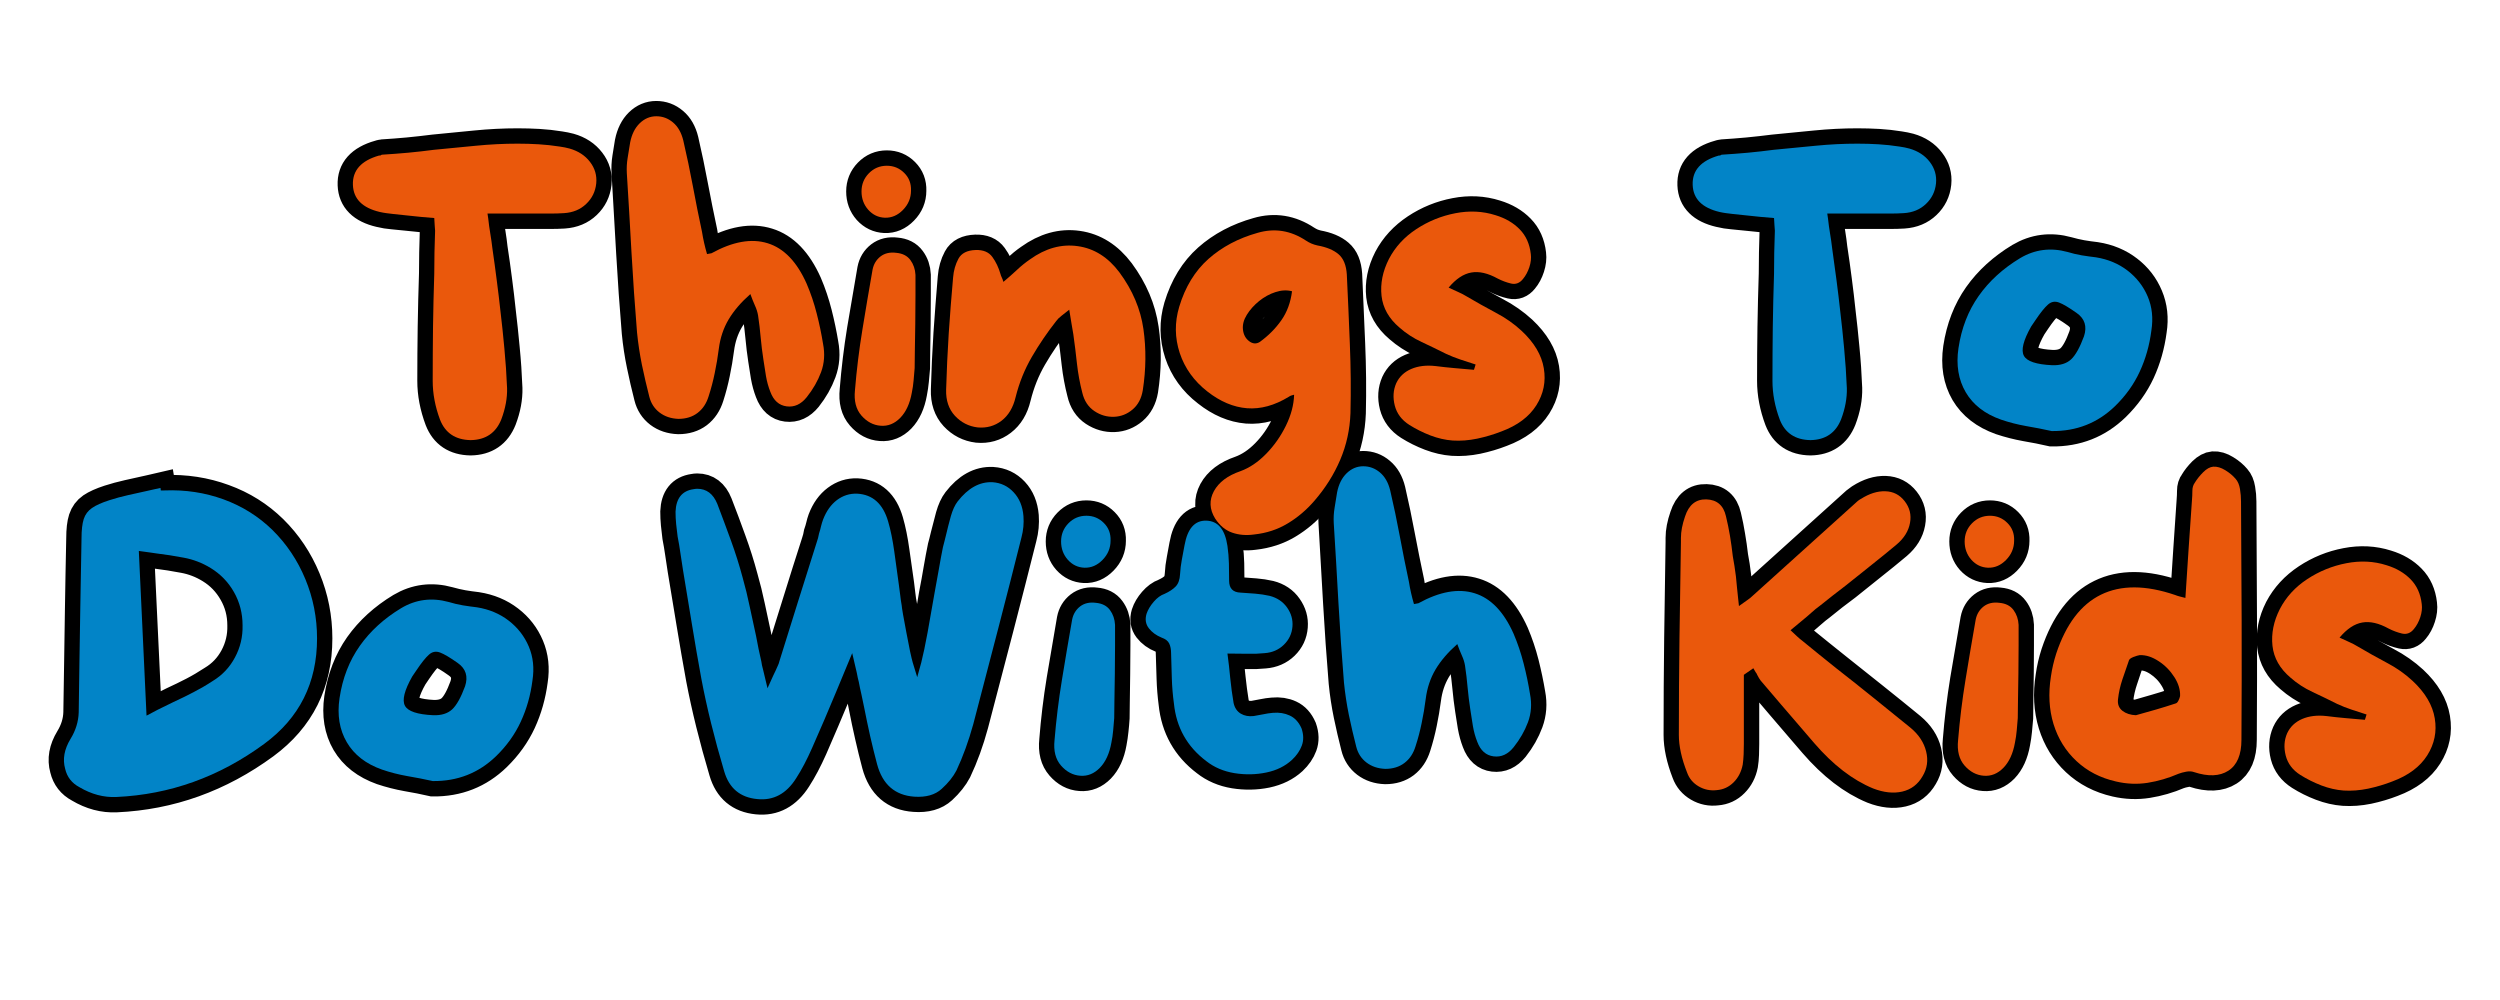
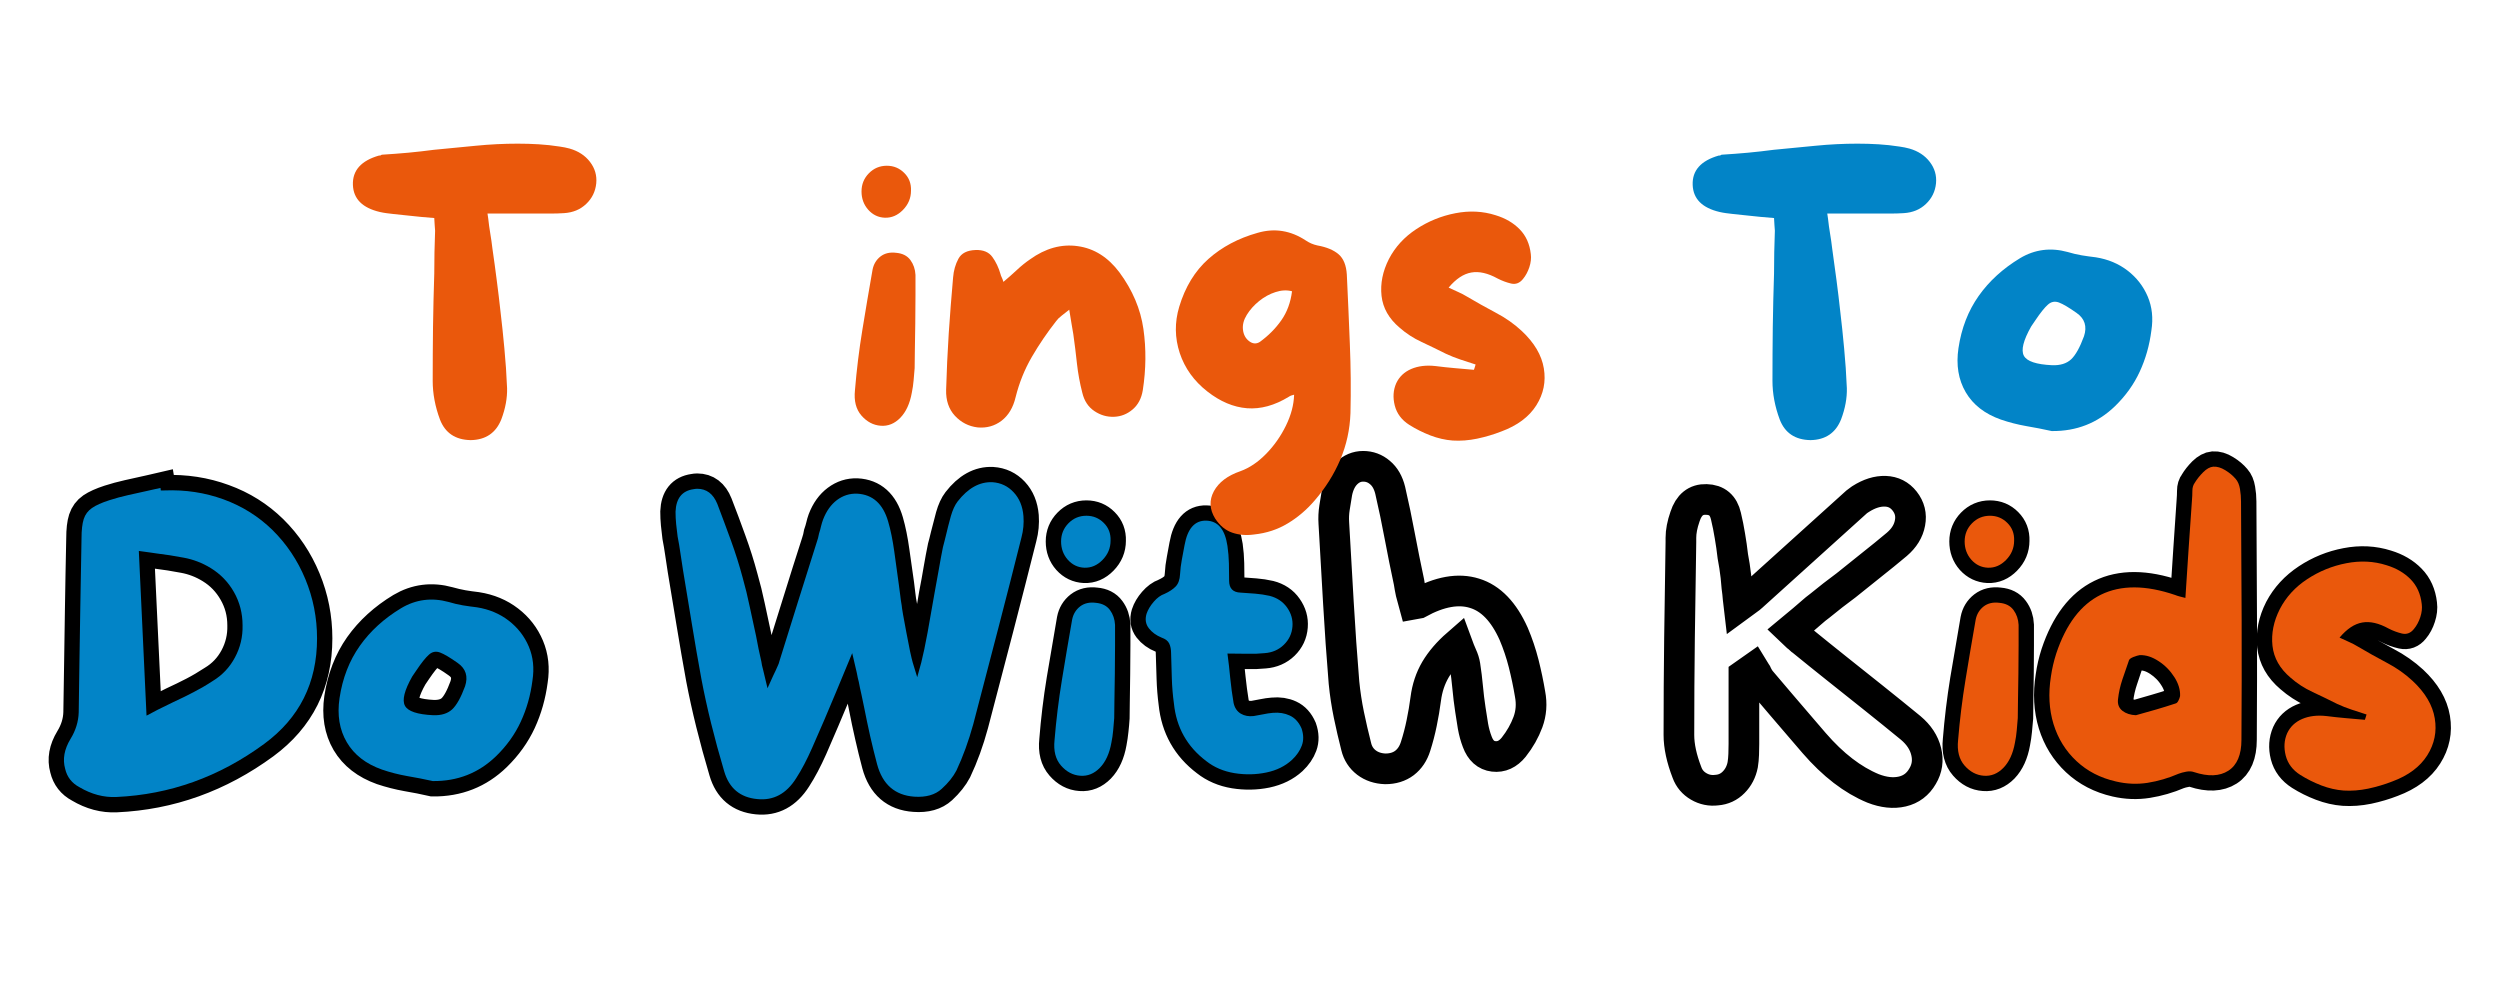
<svg xmlns="http://www.w3.org/2000/svg" width="500" zoomAndPan="magnify" viewBox="0 0 375 150" height="200" preserveAspectRatio="xMidYMid meet" version="1.0">
  <defs>
    <g />
  </defs>
-   <path stroke-linecap="butt" transform="matrix(0.75, 0, -0, 0.75, 5.472, 22.424)" fill="none" stroke-linejoin="miter" d="M 106.621 -0.19 C 108.366 0.304 109.73 1.195 110.715 2.487 C 111.699 3.763 112.11 5.195 111.949 6.778 C 111.777 8.403 111.105 9.773 109.933 10.888 C 108.761 12.007 107.277 12.627 105.48 12.747 C 104.616 12.799 103.746 12.825 102.866 12.825 C 101.991 12.825 101.116 12.825 100.251 12.825 C 99.813 12.825 99.386 12.825 98.975 12.825 C 98.574 12.825 98.157 12.825 97.715 12.825 L 90.188 12.825 L 90.35 13.804 C 90.47 14.841 90.61 15.856 90.772 16.841 C 90.928 17.81 91.063 18.789 91.168 19.773 C 91.501 21.955 91.803 24.101 92.069 26.2 C 92.345 28.294 92.595 30.372 92.808 32.45 C 93.084 34.742 93.345 37.179 93.584 39.778 C 93.84 42.356 94.017 45.013 94.126 47.742 C 94.178 49.7 93.793 51.768 92.965 53.95 C 91.876 56.679 89.829 58.07 86.834 58.122 C 83.787 58.07 81.746 56.705 80.709 54.034 C 79.725 51.409 79.23 48.82 79.23 46.263 C 79.23 42.674 79.256 39.091 79.308 35.523 C 79.366 31.945 79.449 28.382 79.569 24.846 C 79.569 23.419 79.584 22.002 79.61 20.591 C 79.636 19.169 79.678 17.726 79.73 16.263 C 79.73 16.034 79.704 15.648 79.652 15.101 L 79.569 13.726 L 76.855 13.466 C 75.938 13.356 75.011 13.268 74.079 13.185 C 73.162 13.106 72.235 13.013 71.303 12.909 C 70.813 12.851 70.36 12.799 69.949 12.747 C 69.548 12.679 69.131 12.596 68.688 12.487 C 65.204 11.674 63.407 9.877 63.298 7.096 C 63.178 4.211 64.923 2.247 68.532 1.205 L 68.772 1.205 C 68.928 1.101 69.037 1.049 69.09 1.049 C 70.834 0.94 72.574 0.81 74.319 0.648 C 76.079 0.476 77.798 0.284 79.491 0.07 C 82.256 -0.211 85.048 -0.482 87.855 -0.748 C 90.662 -1.029 93.459 -1.17 96.241 -1.17 C 97.662 -1.17 99.069 -1.128 100.454 -1.05 C 101.85 -0.966 103.251 -0.815 104.662 -0.586 C 105.371 -0.482 106.022 -0.347 106.621 -0.19 Z M 157.329 38.898 C 157.704 40.867 157.563 42.737 156.912 44.507 C 156.261 46.278 155.308 47.955 154.058 49.539 C 152.912 50.95 151.574 51.56 150.043 51.377 C 148.511 51.19 147.423 50.216 146.772 48.461 C 146.397 47.492 146.11 46.445 145.912 45.325 C 145.725 44.211 145.553 43.106 145.392 42.013 C 145.168 40.534 144.985 39.065 144.855 37.601 C 144.72 36.122 144.543 34.653 144.313 33.19 C 144.209 32.523 144.001 31.867 143.694 31.211 C 143.402 30.56 143.095 29.804 142.777 28.935 C 140.912 30.56 139.465 32.252 138.428 34.007 C 137.402 35.752 136.751 37.705 136.47 39.877 C 136.256 41.513 135.985 43.122 135.652 44.711 C 135.329 46.294 134.928 47.851 134.433 49.377 C 133.996 50.789 133.256 51.893 132.22 52.695 C 131.178 53.476 129.902 53.872 128.386 53.872 C 126.907 53.82 125.647 53.398 124.61 52.612 C 123.574 51.815 122.897 50.763 122.574 49.461 C 122.027 47.33 121.537 45.2 121.1 43.07 C 120.657 40.94 120.334 38.794 120.121 36.622 C 119.678 31.325 119.308 26.007 119.001 20.674 C 118.709 15.32 118.402 10.007 118.084 4.721 C 118.017 3.685 118.063 2.664 118.225 1.669 C 118.397 0.653 118.563 -0.368 118.72 -1.409 C 119.053 -3.045 119.694 -4.321 120.636 -5.243 C 121.595 -6.17 122.699 -6.638 123.954 -6.638 C 125.215 -6.638 126.334 -6.227 127.308 -5.399 C 128.293 -4.586 128.975 -3.399 129.36 -1.826 C 130.069 1.237 130.704 4.294 131.277 7.356 C 131.85 10.403 132.465 13.45 133.116 16.502 C 133.22 17.205 133.355 17.929 133.517 18.674 C 133.688 19.409 133.881 20.153 134.095 20.914 C 134.694 20.804 134.991 20.752 134.991 20.752 C 139.251 18.409 142.996 17.742 146.23 18.757 C 149.48 19.752 152.09 22.461 154.058 26.882 C 154.871 28.784 155.532 30.763 156.053 32.81 C 156.574 34.862 156.996 36.888 157.329 38.898 Z M 175.803 25.086 C 175.803 26.018 175.803 27.367 175.803 29.138 C 175.803 30.909 175.793 32.804 175.767 34.825 C 175.735 36.836 175.709 38.659 175.683 40.294 C 175.657 41.935 175.647 43.075 175.647 43.731 C 175.59 44.544 175.517 45.362 175.423 46.185 C 175.345 46.997 175.225 47.815 175.063 48.643 C 174.678 50.81 173.912 52.487 172.772 53.674 C 171.626 54.841 170.319 55.367 168.855 55.247 C 167.381 55.143 166.095 54.466 165.006 53.211 C 163.912 51.961 163.48 50.273 163.704 48.143 C 164.027 44.112 164.511 40.091 165.162 36.086 C 165.829 32.08 166.517 28.06 167.22 24.028 C 167.433 22.935 167.959 22.065 168.798 21.409 C 169.647 20.757 170.699 20.513 171.949 20.674 C 173.215 20.778 174.162 21.257 174.787 22.112 C 175.412 22.95 175.751 23.94 175.803 25.086 Z M 169.673 13.643 C 168.36 13.58 167.246 13.044 166.34 12.049 C 165.449 11.039 165.006 9.82 165.006 8.393 C 165.006 6.981 165.496 5.773 166.48 4.763 C 167.465 3.752 168.662 3.242 170.074 3.242 C 171.444 3.242 172.605 3.721 173.548 4.679 C 174.506 5.638 174.959 6.825 174.907 8.237 C 174.907 9.711 174.376 10.997 173.308 12.086 C 172.246 13.179 171.032 13.7 169.673 13.643 Z M 216.6 24.586 C 219.22 28.138 220.819 31.903 221.392 35.882 C 221.965 39.862 221.923 43.95 221.272 48.143 C 220.991 49.778 220.303 51.065 219.215 51.997 C 218.121 52.914 216.897 53.398 215.543 53.45 C 214.131 53.507 212.803 53.127 211.569 52.315 C 210.345 51.502 209.543 50.278 209.173 48.643 C 208.678 46.726 208.319 44.789 208.095 42.83 C 207.881 40.862 207.636 38.898 207.355 36.94 C 207.251 36.237 207.131 35.507 206.996 34.747 C 206.866 33.976 206.709 33.07 206.537 32.034 C 205.938 32.523 205.418 32.935 204.98 33.268 C 204.553 33.591 204.199 33.94 203.923 34.325 C 202.126 36.617 200.501 39.007 199.053 41.492 C 197.616 43.971 196.543 46.653 195.834 49.539 C 195.345 51.601 194.397 53.164 193.001 54.231 C 191.616 55.294 190.027 55.747 188.23 55.586 C 186.433 55.362 184.918 54.586 183.678 53.252 C 182.454 51.919 181.876 50.19 181.944 48.06 C 182.048 44.294 182.22 40.549 182.459 36.82 C 182.715 33.08 183.001 29.336 183.319 25.586 C 183.428 24.211 183.777 22.966 184.376 21.851 C 184.975 20.731 186.121 20.148 187.813 20.091 C 189.34 20.039 190.459 20.507 191.168 21.492 C 191.886 22.476 192.428 23.622 192.803 24.924 C 192.855 25.138 192.933 25.356 193.043 25.586 C 193.162 25.794 193.277 26.096 193.381 26.481 C 194.366 25.659 195.277 24.851 196.116 24.065 C 196.97 23.268 197.824 22.57 198.694 21.971 C 201.803 19.731 204.991 18.851 208.256 19.315 C 211.527 19.778 214.308 21.539 216.6 24.586 Z M 262.074 25.002 C 262.282 29.58 262.485 34.2 262.673 38.856 C 262.871 43.518 262.918 48.138 262.808 52.716 C 262.688 55.987 262.006 59.096 260.756 62.039 C 259.501 64.992 257.787 67.721 255.605 70.221 C 254.022 72.07 252.23 73.596 250.235 74.794 C 248.251 75.992 246.006 76.731 243.506 77.007 C 241.923 77.221 240.459 77.096 239.116 76.627 C 237.782 76.179 236.657 75.237 235.741 73.815 C 234.595 71.966 234.511 70.143 235.48 68.346 C 236.465 66.549 238.241 65.211 240.808 64.33 C 242.605 63.679 244.313 62.534 245.923 60.898 C 247.532 59.263 248.85 57.382 249.876 55.268 C 250.912 53.138 251.459 51.065 251.511 49.039 C 251.298 49.091 251.105 49.148 250.933 49.2 C 250.772 49.252 250.61 49.341 250.454 49.461 C 247.616 51.205 244.834 51.966 242.11 51.757 C 239.381 51.528 236.741 50.403 234.183 48.382 C 231.506 46.32 229.662 43.763 228.652 40.716 C 227.657 37.653 227.616 34.565 228.532 31.45 C 229.73 27.471 231.683 24.284 234.381 21.888 C 237.084 19.492 240.371 17.752 244.246 16.659 C 247.626 15.674 250.84 16.195 253.886 18.216 C 254.22 18.429 254.574 18.622 254.944 18.794 C 255.329 18.955 255.746 19.091 256.183 19.195 C 258.032 19.528 259.444 20.122 260.412 20.971 C 261.402 21.81 261.954 23.153 262.074 25.002 Z M 244.642 38.497 C 246.386 37.247 247.829 35.804 248.975 34.169 C 250.121 32.528 250.834 30.596 251.11 28.356 C 250.074 28.08 248.97 28.132 247.798 28.518 C 246.626 28.903 245.537 29.507 244.522 30.336 C 243.511 31.148 242.694 32.06 242.069 33.07 C 241.444 34.07 241.183 35.06 241.287 36.044 C 241.397 37.028 241.803 37.794 242.506 38.341 C 243.225 38.888 243.938 38.94 244.642 38.497 Z M 297.069 36.284 C 299.569 38.627 301.043 41.122 301.48 43.768 C 301.918 46.419 301.412 48.888 299.965 51.174 C 298.511 53.466 296.183 55.211 292.975 56.409 C 291.444 57.007 289.834 57.487 288.147 57.846 C 286.454 58.19 284.819 58.31 283.235 58.205 C 281.772 58.096 280.287 57.757 278.782 57.185 C 277.277 56.612 275.876 55.914 274.569 55.091 C 273.037 54.117 272.069 52.825 271.657 51.216 C 271.256 49.606 271.355 48.117 271.954 46.742 C 272.553 45.44 273.548 44.487 274.928 43.888 C 276.329 43.289 277.949 43.096 279.803 43.31 C 281.121 43.481 282.418 43.622 283.694 43.731 C 284.97 43.836 286.235 43.945 287.485 44.049 C 287.537 43.888 287.595 43.731 287.647 43.57 C 287.715 43.398 287.772 43.205 287.824 42.992 C 286.84 42.659 285.845 42.33 284.829 42.013 C 283.819 41.679 282.855 41.299 281.938 40.877 C 280.298 40.049 278.662 39.257 277.027 38.497 C 275.386 37.726 273.918 36.768 272.616 35.627 C 270.485 33.83 269.282 31.705 269.001 29.257 C 268.735 26.81 269.225 24.351 270.48 21.888 C 271.741 19.492 273.574 17.502 275.97 15.919 C 278.366 14.336 280.965 13.278 283.772 12.747 C 286.579 12.2 289.261 12.336 291.819 13.148 C 293.787 13.747 295.397 14.69 296.652 15.981 C 297.902 17.257 298.642 18.903 298.866 20.914 C 298.97 21.737 298.871 22.617 298.569 23.549 C 298.272 24.466 297.855 25.252 297.308 25.903 C 296.657 26.716 295.866 27.013 294.933 26.799 C 294.001 26.586 293.105 26.263 292.235 25.825 C 290.267 24.731 288.506 24.325 286.949 24.606 C 285.402 24.872 283.892 25.877 282.418 27.617 C 283.136 27.95 283.793 28.257 284.392 28.539 C 284.991 28.804 285.563 29.096 286.11 29.414 C 287.959 30.507 289.86 31.57 291.819 32.612 C 293.787 33.648 295.537 34.872 297.069 36.284 Z M 297.069 36.284 " stroke="#000000" stroke-width="6.133" stroke-opacity="1" stroke-miterlimit="4" />
-   <path stroke-linecap="butt" transform="matrix(0.75, 0, -0, 0.75, 5.472, 22.424)" fill="none" stroke-linejoin="miter" d="M 374.574 -0.19 C 376.319 0.304 377.683 1.195 378.668 2.487 C 379.652 3.763 380.063 5.195 379.902 6.778 C 379.73 8.403 379.058 9.773 377.886 10.888 C 376.715 12.007 375.23 12.627 373.433 12.747 C 372.569 12.799 371.699 12.825 370.819 12.825 C 369.944 12.825 369.069 12.825 368.204 12.825 C 367.767 12.825 367.34 12.825 366.928 12.825 C 366.527 12.825 366.11 12.825 365.668 12.825 L 358.142 12.825 L 358.303 13.804 C 358.423 14.841 358.563 15.856 358.725 16.841 C 358.881 17.81 359.017 18.789 359.121 19.773 C 359.454 21.955 359.756 24.101 360.022 26.2 C 360.298 28.294 360.548 30.372 360.761 32.45 C 361.037 34.742 361.298 37.179 361.537 39.778 C 361.793 42.356 361.97 45.013 362.079 47.742 C 362.131 49.7 361.746 51.768 360.918 53.95 C 359.829 56.679 357.782 58.07 354.787 58.122 C 351.741 58.07 349.699 56.705 348.662 54.034 C 347.678 51.409 347.183 48.82 347.183 46.263 C 347.183 42.674 347.209 39.091 347.261 35.523 C 347.319 31.945 347.402 28.382 347.522 24.846 C 347.522 23.419 347.537 22.002 347.563 20.591 C 347.59 19.169 347.631 17.726 347.683 16.263 C 347.683 16.034 347.657 15.648 347.605 15.101 L 347.522 13.726 L 344.808 13.466 C 343.892 13.356 342.965 13.268 342.032 13.185 C 341.116 13.106 340.188 13.013 339.256 12.909 C 338.767 12.851 338.313 12.799 337.902 12.747 C 337.501 12.679 337.084 12.596 336.642 12.487 C 333.157 11.674 331.36 9.877 331.251 7.096 C 331.131 4.211 332.876 2.247 336.485 1.205 L 336.725 1.205 C 336.881 1.101 336.991 1.049 337.043 1.049 C 338.787 0.94 340.527 0.81 342.272 0.648 C 344.032 0.476 345.751 0.284 347.444 0.07 C 350.209 -0.211 353.001 -0.482 355.808 -0.748 C 358.616 -1.029 361.412 -1.17 364.194 -1.17 C 365.616 -1.17 367.022 -1.128 368.407 -1.05 C 369.803 -0.966 371.204 -0.815 372.616 -0.586 C 373.324 -0.482 373.975 -0.347 374.574 -0.19 Z M 411.871 21.57 C 414.319 21.955 416.438 22.841 418.235 24.226 C 420.048 25.612 421.386 27.341 422.251 29.414 C 423.126 31.492 423.376 33.752 422.991 36.205 C 422.6 39.143 421.824 41.888 420.652 44.429 C 419.48 46.955 417.829 49.257 415.704 51.336 C 412.215 54.716 407.996 56.382 403.043 56.325 C 401.355 55.94 399.647 55.601 397.912 55.31 C 396.199 55.002 394.527 54.575 392.902 54.034 C 389.683 52.888 387.334 51.065 385.855 48.56 C 384.392 46.044 383.907 43.096 384.397 39.716 C 384.996 35.737 386.345 32.263 388.433 29.294 C 390.532 26.33 393.303 23.804 396.735 21.731 C 399.678 19.987 402.84 19.58 406.22 20.513 C 407.152 20.778 408.09 20.997 409.032 21.169 C 409.991 21.33 410.938 21.466 411.871 21.57 Z M 409.491 37.341 C 410.147 35.388 409.652 33.836 408.017 32.69 C 406.501 31.601 405.329 30.909 404.501 30.612 C 403.688 30.31 402.959 30.44 402.308 31.013 C 401.652 31.586 400.808 32.638 399.772 34.169 C 399.438 34.659 399.168 35.065 398.954 35.388 C 397.371 38.169 396.876 40.117 397.475 41.237 C 398.074 42.351 399.959 42.992 403.126 43.153 C 404.751 43.205 406.011 42.81 406.918 41.971 C 407.824 41.122 408.683 39.575 409.491 37.341 Z M 409.491 37.341 " stroke="#000000" stroke-width="6.133" stroke-opacity="1" stroke-miterlimit="4" />
  <path stroke-linecap="butt" transform="matrix(0.75, 0, -0, 0.75, 5.472, 22.424)" fill="none" stroke-linejoin="miter" d="M 47.204 76.117 C 50.027 78.898 52.22 82.174 53.777 85.94 C 55.334 89.695 56.11 93.638 56.11 97.778 C 56.11 106.669 52.595 113.705 45.569 118.882 C 36.574 125.481 26.704 129.023 15.965 129.502 C 13.449 129.622 10.991 128.971 8.6 127.544 C 7.079 126.731 6.131 125.507 5.741 123.872 C 5.199 121.955 5.548 119.966 6.803 117.903 C 7.84 116.211 8.386 114.44 8.438 112.591 C 8.491 109.159 8.543 105.726 8.6 102.289 C 8.652 98.846 8.704 95.377 8.756 91.888 C 8.808 89.549 8.85 87.19 8.876 84.825 C 8.918 82.455 8.965 80.096 9.017 77.757 C 9.017 76.117 9.162 74.841 9.454 73.924 C 9.761 72.992 10.308 72.252 11.095 71.705 C 11.892 71.164 13.048 70.643 14.569 70.148 C 15.767 69.763 17.017 69.424 18.319 69.132 C 19.636 68.825 20.923 68.539 22.173 68.273 C 22.61 68.153 23.043 68.054 23.47 67.976 C 23.907 67.893 24.35 67.799 24.787 67.695 L 24.866 68.174 L 25.605 68.174 C 29.746 68.013 33.683 68.617 37.423 69.992 C 41.162 71.346 44.423 73.393 47.204 76.117 Z M 35.251 106.284 C 37.168 105.138 38.657 103.575 39.72 101.591 C 40.787 99.596 41.293 97.455 41.235 95.164 C 41.235 92.768 40.657 90.565 39.501 88.554 C 38.355 86.534 36.808 84.924 34.85 83.726 C 33.157 82.685 31.371 81.997 29.48 81.648 C 27.605 81.289 25.741 80.997 23.892 80.768 C 23.501 80.716 23.116 80.664 22.73 80.612 C 22.36 80.56 21.954 80.502 21.511 80.45 L 20.454 80.289 L 22.011 113.231 L 23.23 112.591 C 23.949 112.205 24.647 111.851 25.329 111.534 C 26.006 111.2 26.673 110.867 27.324 110.534 C 28.746 109.882 30.11 109.216 31.418 108.539 C 32.72 107.862 33.996 107.106 35.251 106.284 Z M 88.079 91.57 C 90.532 91.955 92.652 92.841 94.449 94.226 C 96.261 95.612 97.595 97.341 98.465 99.414 C 99.34 101.492 99.584 103.752 99.199 106.205 C 98.813 109.143 98.037 111.888 96.866 114.429 C 95.694 116.955 94.043 119.257 91.912 121.336 C 88.428 124.716 84.209 126.382 79.256 126.325 C 77.569 125.94 75.855 125.601 74.126 125.31 C 72.412 125.002 70.741 124.575 69.116 124.034 C 65.897 122.888 63.548 121.065 62.069 118.56 C 60.605 116.044 60.121 113.096 60.61 109.716 C 61.209 105.737 62.553 102.263 64.642 99.294 C 66.746 96.33 69.517 93.804 72.949 91.731 C 75.892 89.987 79.053 89.58 82.433 90.513 C 83.366 90.778 84.303 90.997 85.246 91.169 C 86.204 91.33 87.152 91.466 88.079 91.57 Z M 85.704 107.341 C 86.355 105.388 85.866 103.836 84.23 102.69 C 82.709 101.601 81.537 100.909 80.715 100.612 C 79.902 100.31 79.173 100.44 78.517 101.013 C 77.866 101.586 77.022 102.638 75.985 104.169 C 75.652 104.659 75.376 105.065 75.162 105.388 C 73.579 108.169 73.09 110.117 73.688 111.237 C 74.287 112.351 76.168 112.992 79.34 113.153 C 80.959 113.205 82.225 112.81 83.131 111.971 C 84.037 111.122 84.892 109.575 85.704 107.341 Z M 191.188 66.554 C 192.881 66.664 194.298 67.33 195.438 68.554 C 196.584 69.778 197.235 71.367 197.397 73.325 C 197.501 74.747 197.371 76.164 196.996 77.575 C 195.574 83.247 194.032 89.289 192.366 95.705 C 190.704 102.106 189.027 108.518 187.334 114.95 C 186.418 118.33 185.298 121.409 183.98 124.19 C 183.329 125.44 182.35 126.674 181.048 127.882 C 179.741 129.08 177.918 129.596 175.579 129.419 C 171.704 129.153 169.22 127.007 168.131 122.971 C 167.636 121.112 167.173 119.211 166.735 117.284 C 166.293 115.351 165.886 113.429 165.517 111.513 C 165.355 110.648 165.178 109.799 164.975 108.961 C 164.793 108.106 164.616 107.268 164.459 106.445 C 164.34 106.07 164.199 105.445 164.037 104.565 L 163.142 100.731 L 159.944 108.419 C 159.136 110.377 158.329 112.284 157.532 114.148 C 156.746 115.997 155.949 117.851 155.136 119.7 C 154.095 122.039 153.032 124.06 151.938 125.747 C 149.97 128.851 147.381 130.242 144.173 129.919 C 140.741 129.586 138.532 127.731 137.548 124.351 C 135.59 117.763 134.069 111.606 132.975 105.882 C 132.308 102.226 131.678 98.57 131.079 94.924 C 130.48 91.263 129.881 87.638 129.282 84.044 C 129.121 82.955 128.954 81.846 128.782 80.731 C 128.621 79.612 128.438 78.507 128.225 77.419 C 128.116 76.606 128.022 75.778 127.944 74.94 C 127.866 74.091 127.824 73.252 127.824 72.424 C 127.933 69.763 129.131 68.268 131.418 67.935 C 131.683 67.882 131.928 67.856 132.157 67.856 C 134.006 67.856 135.34 68.867 136.147 70.888 C 137.079 73.284 137.991 75.726 138.886 78.216 C 139.787 80.69 140.569 83.153 141.22 85.601 C 141.767 87.502 142.246 89.44 142.657 91.409 C 143.069 93.367 143.491 95.33 143.918 97.299 C 144.09 98.164 144.256 99.023 144.412 99.877 C 144.574 100.716 144.767 101.57 144.991 102.45 C 145.048 102.877 145.152 103.388 145.313 103.987 L 146.209 107.763 L 147.267 105.388 C 147.386 105.117 147.501 104.893 147.61 104.705 C 147.715 104.507 147.793 104.325 147.85 104.169 C 148.006 103.784 148.152 103.455 148.287 103.19 C 148.433 102.909 148.532 102.638 148.584 102.372 C 149.84 98.393 151.074 94.424 152.298 90.471 C 153.522 86.518 154.767 82.58 156.032 78.653 C 156.142 78.32 156.23 78.007 156.313 77.716 C 156.392 77.409 156.459 77.096 156.511 76.778 C 156.683 76.284 156.824 75.804 156.933 75.341 C 157.037 74.872 157.173 74.424 157.329 73.981 C 157.98 72.294 158.907 71.002 160.105 70.112 C 161.319 69.205 162.652 68.778 164.116 68.83 C 167.23 68.992 169.303 70.846 170.329 74.403 C 170.819 76.091 171.225 78.096 171.543 80.409 C 171.876 82.726 172.183 84.888 172.465 86.898 C 172.569 87.669 172.662 88.424 172.741 89.153 C 172.824 89.888 172.923 90.554 173.043 91.153 C 173.043 91.325 173.136 91.945 173.319 93.007 C 173.506 94.06 173.72 95.257 173.959 96.601 C 174.215 97.935 174.459 99.169 174.699 100.315 C 174.949 101.461 175.131 102.226 175.235 102.612 L 176.136 105.544 L 176.954 102.612 C 177.34 101.08 177.767 99.065 178.23 96.56 C 178.699 94.044 179.142 91.481 179.569 88.877 C 179.902 87.185 180.204 85.534 180.47 83.924 C 180.746 82.315 181.022 80.856 181.287 79.554 C 181.407 79.169 181.506 78.789 181.584 78.414 C 181.668 78.028 181.761 77.643 181.866 77.257 C 182.199 75.898 182.537 74.596 182.881 73.346 C 183.241 72.08 183.694 71.096 184.241 70.388 C 186.303 67.716 188.621 66.435 191.188 66.554 Z M 215.72 95.086 C 215.72 96.018 215.72 97.367 215.72 99.138 C 215.72 100.909 215.704 102.804 215.678 104.825 C 215.652 106.836 215.626 108.659 215.6 110.294 C 215.569 111.935 215.558 113.075 215.558 113.731 C 215.506 114.544 215.433 115.362 215.34 116.185 C 215.256 116.997 215.136 117.815 214.98 118.643 C 214.595 120.81 213.829 122.487 212.683 123.674 C 211.537 124.841 210.235 125.367 208.772 125.247 C 207.293 125.143 206.006 124.466 204.918 123.211 C 203.824 121.961 203.392 120.273 203.621 118.143 C 203.938 114.112 204.423 110.091 205.079 106.086 C 205.741 102.08 206.428 98.06 207.131 94.028 C 207.345 92.935 207.871 92.065 208.709 91.409 C 209.563 90.757 210.616 90.513 211.866 90.674 C 213.131 90.778 214.074 91.257 214.699 92.112 C 215.324 92.95 215.662 93.94 215.72 95.086 Z M 209.59 83.643 C 208.272 83.58 207.157 83.044 206.256 82.049 C 205.36 81.039 204.918 79.82 204.918 78.393 C 204.918 76.981 205.407 75.773 206.397 74.763 C 207.381 73.752 208.579 73.242 209.985 73.242 C 211.36 73.242 212.517 73.721 213.459 74.679 C 214.418 75.638 214.871 76.825 214.819 78.237 C 214.819 79.711 214.287 80.997 213.22 82.086 C 212.157 83.179 210.944 83.7 209.59 83.643 Z M 252.996 115.768 C 253.438 117.028 253.465 118.179 253.079 119.221 C 252.704 120.247 252.053 121.195 251.121 122.075 C 249.761 123.325 248.048 124.169 245.97 124.612 C 243.897 125.034 241.767 125.075 239.584 124.731 C 237.412 124.372 235.537 123.565 233.954 122.315 C 230.131 119.424 227.975 115.58 227.485 110.773 C 227.272 109.153 227.136 107.497 227.084 105.804 C 227.032 104.112 226.98 102.45 226.928 100.815 C 226.928 99.987 226.798 99.315 226.548 98.799 C 226.308 98.278 225.803 97.888 225.027 97.617 C 223.938 97.179 223.079 96.554 222.454 95.742 C 221.829 94.919 221.683 93.961 222.017 92.867 C 222.282 92.054 222.751 91.257 223.433 90.471 C 224.126 89.674 224.85 89.143 225.61 88.877 C 226.595 88.435 227.345 87.945 227.866 87.398 C 228.381 86.851 228.668 86.034 228.725 84.945 C 228.777 83.955 228.897 82.992 229.084 82.049 C 229.267 81.091 229.449 80.117 229.621 79.132 C 230.22 75.804 231.662 74.174 233.954 74.242 C 236.298 74.294 237.715 75.981 238.204 79.294 C 238.366 80.45 238.459 81.617 238.485 82.789 C 238.511 83.955 238.527 85.117 238.527 86.263 C 238.527 87.778 239.287 88.565 240.819 88.617 C 241.803 88.685 242.782 88.757 243.756 88.836 C 244.741 88.914 245.699 89.06 246.631 89.273 C 248.147 89.659 249.313 90.44 250.121 91.612 C 250.949 92.784 251.308 94.044 251.199 95.403 C 251.095 96.825 250.522 98.044 249.485 99.054 C 248.449 100.054 247.162 100.612 245.631 100.731 C 244.553 100.841 243.423 100.882 242.235 100.851 C 241.069 100.825 239.72 100.815 238.204 100.815 C 238.418 102.45 238.605 104.101 238.767 105.763 C 238.938 107.414 239.157 109.06 239.423 110.695 C 239.647 111.679 240.126 112.393 240.86 112.83 C 241.595 113.273 242.449 113.429 243.433 113.31 C 244.09 113.205 244.725 113.086 245.35 112.95 C 245.975 112.82 246.616 112.726 247.267 112.674 C 248.532 112.554 249.662 112.726 250.662 113.19 C 251.673 113.659 252.454 114.513 252.996 115.768 Z M 298.715 108.898 C 299.09 110.867 298.949 112.737 298.298 114.507 C 297.642 116.278 296.694 117.955 295.444 119.539 C 294.298 120.95 292.959 121.56 291.428 121.377 C 289.897 121.19 288.808 120.216 288.157 118.461 C 287.782 117.492 287.496 116.445 287.298 115.325 C 287.11 114.211 286.938 113.106 286.777 112.013 C 286.553 110.534 286.371 109.065 286.241 107.601 C 286.105 106.122 285.923 104.653 285.699 103.19 C 285.595 102.523 285.386 101.867 285.079 101.211 C 284.787 100.56 284.48 99.804 284.162 98.935 C 282.298 100.56 280.85 102.252 279.808 104.007 C 278.787 105.752 278.131 107.705 277.855 109.877 C 277.642 111.513 277.366 113.122 277.037 114.711 C 276.715 116.294 276.308 117.851 275.819 119.377 C 275.376 120.789 274.642 121.893 273.6 122.695 C 272.563 123.476 271.287 123.872 269.767 123.872 C 268.293 123.82 267.032 123.398 265.996 122.612 C 264.959 121.815 264.277 120.763 263.959 119.461 C 263.412 117.33 262.923 115.2 262.48 113.07 C 262.043 110.94 261.715 108.794 261.501 106.622 C 261.063 101.325 260.694 96.007 260.386 90.674 C 260.095 85.32 259.787 80.007 259.47 74.721 C 259.402 73.685 259.449 72.664 259.605 71.669 C 259.782 70.653 259.949 69.632 260.105 68.591 C 260.438 66.955 261.079 65.679 262.022 64.757 C 262.98 63.83 264.084 63.362 265.334 63.362 C 266.6 63.362 267.72 63.773 268.688 64.601 C 269.673 65.414 270.36 66.601 270.746 68.174 C 271.454 71.237 272.09 74.294 272.662 77.356 C 273.235 80.403 273.85 83.45 274.501 86.502 C 274.605 87.205 274.741 87.929 274.897 88.674 C 275.074 89.409 275.267 90.153 275.48 90.914 C 276.079 90.804 276.376 90.752 276.376 90.752 C 280.636 88.409 284.381 87.742 287.616 88.757 C 290.866 89.752 293.47 92.461 295.444 96.882 C 296.251 98.784 296.918 100.763 297.438 102.81 C 297.954 104.862 298.381 106.888 298.715 108.898 Z M 298.715 108.898 " stroke="#000000" stroke-width="6.133" stroke-opacity="1" stroke-miterlimit="4" />
  <path stroke-linecap="butt" transform="matrix(0.75, 0, -0, 0.75, 5.472, 22.424)" fill="none" stroke-linejoin="miter" d="M 374.845 115.685 C 376.48 117.06 377.511 118.627 377.938 120.398 C 378.376 122.169 378.136 123.82 377.22 125.346 C 376.287 126.971 374.933 127.992 373.168 128.403 C 371.397 128.815 369.444 128.612 367.319 127.784 C 363.23 126.096 359.303 123.075 355.537 118.721 L 353.001 115.768 C 351.647 114.195 350.282 112.606 348.912 110.997 C 347.553 109.382 346.194 107.789 344.84 106.205 C 344.73 106.044 344.616 105.882 344.496 105.726 C 344.392 105.549 344.287 105.356 344.178 105.148 C 344.074 104.867 343.965 104.674 343.86 104.565 L 343.36 103.747 L 341.485 105.065 L 341.485 109.06 C 341.485 110.643 341.485 112.2 341.485 113.731 C 341.485 115.263 341.485 116.81 341.485 118.382 L 341.485 118.882 C 341.485 119.534 341.47 120.231 341.444 120.976 C 341.418 121.711 341.35 122.398 341.246 123.054 C 340.965 124.466 340.36 125.632 339.428 126.565 C 338.511 127.497 337.392 128.018 336.074 128.122 C 334.772 128.284 333.558 128.039 332.438 127.382 C 331.324 126.731 330.543 125.81 330.105 124.612 C 329.027 121.83 328.485 119.32 328.485 117.086 C 328.485 110.653 328.527 104.2 328.605 97.721 C 328.688 91.226 328.782 84.815 328.886 78.497 L 328.886 77.674 C 328.886 76.414 329.157 74.992 329.704 73.424 C 330.465 71.07 331.881 69.924 333.959 69.992 C 336.09 70.044 337.397 71.153 337.892 73.325 C 338.209 74.643 338.475 75.966 338.688 77.299 C 338.918 78.627 339.11 79.976 339.267 81.351 L 339.605 83.304 C 339.715 84.013 339.808 84.711 339.886 85.403 C 339.965 86.08 340.032 86.799 340.084 87.56 C 340.194 88.33 340.272 89.07 340.324 89.773 L 340.506 91.33 L 342.303 90.013 C 342.621 89.799 342.866 89.606 343.043 89.435 L 364.043 70.471 C 364.162 70.362 364.381 70.205 364.699 69.992 L 364.86 69.888 C 366.553 68.815 368.188 68.299 369.772 68.351 C 371.355 68.409 372.642 69.06 373.626 70.31 C 374.652 71.612 375.011 73.07 374.704 74.679 C 374.412 76.294 373.532 77.721 372.069 78.971 C 370.428 80.346 368.756 81.711 367.037 83.065 C 365.319 84.424 363.616 85.789 361.928 87.159 C 361.048 87.81 360.168 88.476 359.293 89.153 C 358.428 89.836 357.563 90.528 356.694 91.231 C 356.095 91.669 355.527 92.138 354.98 92.627 C 354.433 93.122 353.86 93.612 353.261 94.106 L 350.808 96.143 L 352.105 97.377 C 352.329 97.539 352.522 97.705 352.683 97.877 C 352.845 98.039 353.011 98.174 353.183 98.278 C 354.329 99.195 355.449 100.106 356.558 101.013 C 357.673 101.919 358.813 102.83 359.97 103.747 C 362.47 105.716 364.959 107.7 367.438 109.695 C 369.923 111.679 372.392 113.674 374.845 115.685 Z M 396.428 95.086 C 396.428 96.018 396.428 97.367 396.428 99.138 C 396.428 100.909 396.418 102.804 396.392 104.825 C 396.36 106.836 396.334 108.659 396.308 110.294 C 396.282 111.935 396.272 113.075 396.272 113.731 C 396.215 114.544 396.142 115.362 396.048 116.185 C 395.97 116.997 395.85 117.815 395.688 118.643 C 395.303 120.81 394.537 122.487 393.397 123.674 C 392.251 124.841 390.944 125.367 389.48 125.247 C 388.006 125.143 386.72 124.466 385.631 123.211 C 384.537 121.961 384.105 120.273 384.329 118.143 C 384.652 114.112 385.136 110.091 385.787 106.086 C 386.454 102.08 387.142 98.06 387.845 94.028 C 388.058 92.935 388.584 92.065 389.423 91.409 C 390.272 90.757 391.324 90.513 392.574 90.674 C 393.84 90.778 394.787 91.257 395.412 92.112 C 396.037 92.95 396.376 93.94 396.428 95.086 Z M 390.303 83.643 C 388.985 83.58 387.871 83.044 386.965 82.049 C 386.074 81.039 385.631 79.82 385.631 78.393 C 385.631 76.981 386.121 75.773 387.105 74.763 C 388.09 73.752 389.287 73.242 390.699 73.242 C 392.069 73.242 393.23 73.721 394.173 74.679 C 395.131 75.638 395.584 76.825 395.532 78.237 C 395.532 79.711 395.001 80.997 393.933 82.086 C 392.871 83.179 391.657 83.7 390.303 83.643 Z M 440.918 70.388 C 440.97 78.294 441.011 86.226 441.037 94.185 C 441.063 102.143 441.048 110.101 440.996 118.06 C 440.996 121.054 440.126 123.112 438.381 124.231 C 436.636 125.346 434.35 125.45 431.517 124.528 C 431.074 124.356 430.558 124.33 429.959 124.45 C 429.36 124.554 428.84 124.69 428.402 124.851 C 426.376 125.716 424.313 126.315 422.209 126.648 C 420.121 126.981 418.011 126.898 415.881 126.409 C 412.782 125.7 410.152 124.336 407.996 122.315 C 405.84 120.289 404.308 117.82 403.407 114.909 C 402.517 111.992 402.34 108.82 402.886 105.388 C 403.1 103.856 403.454 102.33 403.944 100.815 C 405.912 94.919 408.902 90.992 412.907 89.034 C 416.912 87.065 421.86 87.091 427.741 89.117 C 428.022 89.221 428.319 89.315 428.642 89.393 C 428.97 89.476 429.36 89.575 429.798 89.695 C 430.011 86.367 430.225 83.08 430.438 79.83 C 430.662 76.586 430.881 73.356 431.095 70.148 C 431.147 69.549 431.173 68.924 431.173 68.273 C 431.173 67.606 431.34 67.06 431.673 66.638 C 432.1 65.919 432.652 65.221 433.329 64.539 C 434.022 63.862 434.694 63.497 435.345 63.44 C 436.105 63.388 436.902 63.622 437.741 64.143 C 438.595 64.659 439.293 65.247 439.84 65.898 C 440.277 66.388 440.563 67.06 440.699 67.914 C 440.845 68.752 440.918 69.575 440.918 70.388 Z M 427.819 110.773 C 428.048 110.721 428.241 110.534 428.402 110.216 C 428.558 109.882 428.668 109.586 428.72 109.32 C 428.772 108.065 428.386 106.804 427.563 105.523 C 426.751 104.231 425.704 103.169 424.428 102.33 C 423.152 101.481 421.886 101.08 420.636 101.132 C 420.303 101.185 419.886 101.315 419.397 101.513 C 418.902 101.7 418.605 101.898 418.496 102.112 C 418.074 103.429 417.642 104.726 417.199 106.002 C 416.761 107.284 416.459 108.601 416.303 109.955 C 416.183 110.94 416.475 111.705 417.178 112.252 C 417.897 112.799 418.803 113.096 419.897 113.153 C 421.199 112.778 422.517 112.398 423.85 112.013 C 425.194 111.627 426.517 111.216 427.819 110.773 Z M 475.256 106.284 C 477.761 108.627 479.23 111.122 479.668 113.768 C 480.11 116.419 479.605 118.888 478.152 121.174 C 476.704 123.466 474.371 125.211 471.168 126.409 C 469.636 127.007 468.027 127.487 466.334 127.846 C 464.642 128.19 463.006 128.31 461.423 128.205 C 459.959 128.096 458.475 127.757 456.97 127.185 C 455.47 126.612 454.063 125.914 452.761 125.091 C 451.23 124.117 450.256 122.825 449.845 121.216 C 449.444 119.606 449.543 118.117 450.142 116.742 C 450.741 115.44 451.735 114.487 453.121 113.888 C 454.517 113.289 456.142 113.096 457.991 113.31 C 459.308 113.481 460.605 113.622 461.881 113.731 C 463.162 113.836 464.423 113.945 465.678 114.049 C 465.73 113.888 465.782 113.731 465.834 113.57 C 465.902 113.398 465.959 113.205 466.017 112.992 C 465.032 112.659 464.032 112.33 463.022 112.013 C 462.011 111.679 461.043 111.299 460.126 110.877 C 458.491 110.049 456.85 109.257 455.215 108.497 C 453.579 107.726 452.105 106.768 450.803 105.627 C 448.673 103.83 447.47 101.705 447.188 99.257 C 446.923 96.81 447.418 94.351 448.668 91.888 C 449.933 89.492 451.761 87.502 454.157 85.919 C 456.553 84.336 459.152 83.278 461.965 82.747 C 464.772 82.2 467.454 82.336 470.006 83.148 C 471.975 83.747 473.59 84.69 474.84 85.981 C 476.09 87.257 476.829 88.903 477.053 90.914 C 477.162 91.737 477.063 92.617 476.756 93.549 C 476.465 94.466 476.043 95.252 475.496 95.903 C 474.845 96.716 474.053 97.013 473.121 96.799 C 472.188 96.586 471.293 96.263 470.428 95.825 C 468.459 94.731 466.694 94.325 465.136 94.606 C 463.595 94.872 462.084 95.877 460.605 97.617 C 461.324 97.95 461.98 98.257 462.579 98.539 C 463.178 98.804 463.751 99.096 464.298 99.414 C 466.147 100.507 468.053 101.57 470.006 102.612 C 471.975 103.648 473.725 104.872 475.256 106.284 Z M 475.256 106.284 " stroke="#000000" stroke-width="6.133" stroke-opacity="1" stroke-miterlimit="4" />
  <g fill="#ea580c" fill-opacity="1">
    <g transform="translate(50.671, 67.424)">
      <g>
        <path d="M 34.766 -45.141 C 36.078 -44.766 37.098 -44.098 37.828 -43.141 C 38.566 -42.18 38.879 -41.109 38.766 -39.922 C 38.641 -38.691 38.133 -37.66 37.25 -36.828 C 36.375 -35.992 35.266 -35.535 33.922 -35.453 C 33.266 -35.41 32.609 -35.391 31.953 -35.391 C 31.297 -35.391 30.641 -35.391 29.984 -35.391 C 29.66 -35.391 29.344 -35.391 29.031 -35.391 C 28.727 -35.391 28.414 -35.391 28.094 -35.391 L 22.453 -35.391 L 22.562 -34.656 C 22.645 -33.875 22.75 -33.113 22.875 -32.375 C 23 -31.645 23.102 -30.91 23.188 -30.172 C 23.426 -28.535 23.645 -26.93 23.844 -25.359 C 24.051 -23.785 24.238 -22.223 24.406 -20.672 C 24.613 -18.953 24.805 -17.117 24.984 -15.172 C 25.172 -13.234 25.305 -11.242 25.391 -9.203 C 25.43 -7.723 25.145 -6.164 24.531 -4.531 C 23.719 -2.488 22.188 -1.445 19.938 -1.406 C 17.645 -1.445 16.109 -2.473 15.328 -4.484 C 14.598 -6.441 14.234 -8.379 14.234 -10.297 C 14.234 -12.992 14.25 -15.68 14.281 -18.359 C 14.32 -21.047 14.383 -23.719 14.469 -26.375 C 14.469 -27.438 14.477 -28.5 14.5 -29.562 C 14.52 -30.625 14.551 -31.707 14.594 -32.812 C 14.594 -32.977 14.57 -33.266 14.531 -33.672 L 14.469 -34.719 L 12.453 -34.891 C 11.754 -34.973 11.055 -35.047 10.359 -35.109 C 9.672 -35.172 8.977 -35.242 8.281 -35.328 C 7.914 -35.367 7.578 -35.41 7.266 -35.453 C 6.961 -35.492 6.645 -35.551 6.312 -35.625 C 3.695 -36.238 2.348 -37.586 2.266 -39.672 C 2.18 -41.848 3.488 -43.32 6.188 -44.094 L 6.375 -44.094 C 6.5 -44.176 6.582 -44.219 6.625 -44.219 C 7.938 -44.301 9.242 -44.398 10.547 -44.516 C 11.859 -44.641 13.145 -44.785 14.406 -44.953 C 16.5 -45.16 18.598 -45.363 20.703 -45.562 C 22.805 -45.77 24.898 -45.875 26.984 -45.875 C 28.047 -45.875 29.098 -45.844 30.141 -45.781 C 31.18 -45.719 32.234 -45.602 33.297 -45.438 C 33.828 -45.363 34.316 -45.266 34.766 -45.141 Z M 34.766 -45.141 " />
      </g>
    </g>
  </g>
  <g fill="#ea580c" fill-opacity="1">
    <g transform="translate(91.758, 67.424)">
      <g>
-         <path d="M 31.703 -15.828 C 31.992 -14.348 31.895 -12.941 31.406 -11.609 C 30.914 -10.285 30.195 -9.031 29.25 -7.844 C 28.395 -6.781 27.395 -6.32 26.25 -6.469 C 25.102 -6.613 24.285 -7.336 23.797 -8.641 C 23.504 -9.379 23.285 -10.164 23.141 -11 C 23.004 -11.844 22.875 -12.676 22.75 -13.5 C 22.582 -14.594 22.445 -15.691 22.344 -16.797 C 22.25 -17.898 22.117 -19.004 21.953 -20.109 C 21.867 -20.609 21.711 -21.102 21.484 -21.594 C 21.266 -22.082 21.035 -22.656 20.797 -23.312 C 19.398 -22.082 18.312 -20.812 17.531 -19.5 C 16.758 -18.195 16.27 -16.727 16.062 -15.094 C 15.906 -13.863 15.703 -12.656 15.453 -11.469 C 15.211 -10.281 14.906 -9.113 14.531 -7.969 C 14.207 -6.906 13.656 -6.078 12.875 -5.484 C 12.102 -4.891 11.145 -4.594 10 -4.594 C 8.895 -4.633 7.953 -4.953 7.172 -5.547 C 6.398 -6.141 5.891 -6.926 5.641 -7.906 C 5.234 -9.5 4.863 -11.094 4.531 -12.688 C 4.207 -14.289 3.961 -15.91 3.797 -17.547 C 3.473 -21.504 3.195 -25.488 2.969 -29.5 C 2.75 -33.508 2.516 -37.492 2.266 -41.453 C 2.223 -42.234 2.266 -43 2.391 -43.75 C 2.516 -44.508 2.641 -45.281 2.766 -46.062 C 3.004 -47.281 3.484 -48.238 4.203 -48.938 C 4.922 -49.633 5.75 -49.984 6.688 -49.984 C 7.625 -49.984 8.457 -49.676 9.188 -49.062 C 9.926 -48.445 10.441 -47.547 10.734 -46.359 C 11.266 -44.078 11.742 -41.789 12.172 -39.5 C 12.598 -37.207 13.055 -34.914 13.547 -32.625 C 13.629 -32.094 13.734 -31.551 13.859 -31 C 13.984 -30.445 14.129 -29.883 14.297 -29.312 C 14.742 -29.395 14.969 -29.438 14.969 -29.438 C 18.156 -31.195 20.961 -31.695 23.391 -30.938 C 25.828 -30.188 27.781 -28.156 29.25 -24.844 C 29.863 -23.406 30.363 -21.922 30.75 -20.391 C 31.145 -18.859 31.461 -17.336 31.703 -15.828 Z M 31.703 -15.828 " />
-       </g>
+         </g>
    </g>
  </g>
  <g fill="#ea580c" fill-opacity="1">
    <g transform="translate(125.916, 67.424)">
      <g>
        <path d="M 11.406 -26.188 C 11.406 -25.488 11.406 -24.473 11.406 -23.141 C 11.406 -21.816 11.395 -20.398 11.375 -18.891 C 11.352 -17.379 11.332 -16.008 11.312 -14.781 C 11.289 -13.551 11.281 -12.691 11.281 -12.203 C 11.238 -11.586 11.188 -10.973 11.125 -10.359 C 11.07 -9.742 10.984 -9.133 10.859 -8.531 C 10.566 -6.895 9.988 -5.633 9.125 -4.75 C 8.27 -3.875 7.289 -3.477 6.188 -3.562 C 5.082 -3.645 4.117 -4.156 3.297 -5.094 C 2.484 -6.031 2.16 -7.297 2.328 -8.891 C 2.578 -11.922 2.945 -14.938 3.438 -17.938 C 3.926 -20.945 4.438 -23.961 4.969 -26.984 C 5.133 -27.805 5.531 -28.461 6.156 -28.953 C 6.789 -29.441 7.582 -29.625 8.531 -29.5 C 9.469 -29.414 10.172 -29.055 10.641 -28.422 C 11.109 -27.785 11.363 -27.039 11.406 -26.188 Z M 6.812 -34.766 C 5.82 -34.805 4.988 -35.207 4.312 -35.969 C 3.645 -36.727 3.312 -37.641 3.312 -38.703 C 3.312 -39.766 3.676 -40.672 4.406 -41.422 C 5.145 -42.18 6.047 -42.562 7.109 -42.562 C 8.129 -42.562 9 -42.203 9.719 -41.484 C 10.438 -40.773 10.773 -39.891 10.734 -38.828 C 10.734 -37.723 10.332 -36.758 9.531 -35.938 C 8.738 -35.125 7.832 -34.734 6.812 -34.766 Z M 6.812 -34.766 " />
      </g>
    </g>
  </g>
  <g fill="#ea580c" fill-opacity="1">
    <g transform="translate(139.653, 67.424)">
      <g>
        <path d="M 28.266 -26.562 C 30.234 -23.895 31.43 -21.066 31.859 -18.078 C 32.285 -15.098 32.254 -12.035 31.766 -8.891 C 31.566 -7.66 31.055 -6.695 30.234 -6 C 29.422 -5.312 28.5 -4.945 27.469 -4.906 C 26.406 -4.863 25.414 -5.148 24.5 -5.766 C 23.582 -6.379 22.977 -7.301 22.688 -8.531 C 22.32 -9.957 22.055 -11.406 21.891 -12.875 C 21.734 -14.352 21.551 -15.828 21.344 -17.297 C 21.258 -17.828 21.164 -18.379 21.062 -18.953 C 20.957 -19.523 20.848 -20.195 20.734 -20.969 C 20.273 -20.602 19.883 -20.297 19.562 -20.047 C 19.238 -19.805 18.973 -19.539 18.766 -19.25 C 17.422 -17.539 16.207 -15.754 15.125 -13.891 C 14.039 -12.023 13.227 -10.008 12.688 -7.844 C 12.32 -6.289 11.617 -5.113 10.578 -4.312 C 9.535 -3.52 8.336 -3.188 6.984 -3.312 C 5.641 -3.477 4.504 -4.062 3.578 -5.062 C 2.66 -6.062 2.223 -7.359 2.266 -8.953 C 2.348 -11.773 2.477 -14.586 2.656 -17.391 C 2.844 -20.191 3.062 -23 3.312 -25.812 C 3.395 -26.844 3.66 -27.773 4.109 -28.609 C 4.555 -29.441 5.414 -29.879 6.688 -29.922 C 7.832 -29.961 8.672 -29.613 9.203 -28.875 C 9.734 -28.145 10.141 -27.289 10.422 -26.312 C 10.461 -26.145 10.523 -25.977 10.609 -25.812 C 10.691 -25.656 10.773 -25.43 10.859 -25.141 C 11.586 -25.754 12.27 -26.359 12.906 -26.953 C 13.539 -27.547 14.188 -28.066 14.844 -28.516 C 17.176 -30.191 19.566 -30.852 22.016 -30.5 C 24.473 -30.156 26.555 -28.844 28.266 -26.562 Z M 28.266 -26.562 " />
      </g>
    </g>
  </g>
  <g fill="#ea580c" fill-opacity="1">
    <g transform="translate(174.117, 67.424)">
      <g>
        <path d="M 27.906 -26.25 C 28.07 -22.812 28.223 -19.344 28.359 -15.844 C 28.504 -12.352 28.535 -8.891 28.453 -5.453 C 28.367 -3.004 27.859 -0.676 26.922 1.531 C 25.984 3.738 24.695 5.785 23.062 7.672 C 21.875 9.055 20.531 10.195 19.031 11.094 C 17.539 12 15.859 12.551 13.984 12.75 C 12.797 12.914 11.703 12.82 10.703 12.469 C 9.703 12.125 8.852 11.422 8.156 10.359 C 7.301 8.973 7.238 7.602 7.969 6.25 C 8.707 4.906 10.035 3.906 11.953 3.25 C 13.305 2.758 14.582 1.898 15.781 0.672 C 16.988 -0.555 17.984 -1.969 18.766 -3.562 C 19.547 -5.156 19.957 -6.707 20 -8.219 C 19.832 -8.176 19.688 -8.133 19.562 -8.094 C 19.438 -8.051 19.316 -7.988 19.203 -7.906 C 17.066 -6.602 14.977 -6.031 12.938 -6.188 C 10.895 -6.352 8.91 -7.191 6.984 -8.703 C 4.984 -10.266 3.602 -12.188 2.844 -14.469 C 2.094 -16.758 2.066 -19.07 2.766 -21.406 C 3.66 -24.383 5.117 -26.773 7.141 -28.578 C 9.172 -30.379 11.633 -31.688 14.531 -32.5 C 17.07 -33.238 19.484 -32.852 21.766 -31.344 C 22.016 -31.176 22.281 -31.031 22.562 -30.906 C 22.852 -30.781 23.16 -30.68 23.484 -30.609 C 24.879 -30.359 25.941 -29.914 26.672 -29.281 C 27.41 -28.645 27.82 -27.633 27.906 -26.25 Z M 14.844 -16.125 C 16.145 -17.07 17.223 -18.156 18.078 -19.375 C 18.941 -20.602 19.477 -22.055 19.688 -23.734 C 18.906 -23.941 18.078 -23.898 17.203 -23.609 C 16.328 -23.328 15.508 -22.879 14.75 -22.266 C 13.988 -21.648 13.375 -20.961 12.906 -20.203 C 12.438 -19.453 12.242 -18.707 12.328 -17.969 C 12.41 -17.227 12.719 -16.656 13.25 -16.25 C 13.781 -15.844 14.312 -15.801 14.844 -16.125 Z M 14.844 -16.125 " />
      </g>
    </g>
  </g>
  <g fill="#ea580c" fill-opacity="1">
    <g transform="translate(204.902, 67.424)">
      <g>
        <path d="M 23.359 -17.781 C 25.242 -16.02 26.348 -14.148 26.672 -12.172 C 27.004 -10.191 26.629 -8.344 25.547 -6.625 C 24.461 -4.906 22.711 -3.598 20.297 -2.703 C 19.148 -2.254 17.941 -1.895 16.672 -1.625 C 15.41 -1.363 14.188 -1.27 13 -1.344 C 11.895 -1.426 10.781 -1.68 9.656 -2.109 C 8.531 -2.547 7.477 -3.07 6.5 -3.688 C 5.352 -4.414 4.625 -5.383 4.312 -6.594 C 4.008 -7.801 4.082 -8.914 4.531 -9.938 C 4.988 -10.914 5.738 -11.629 6.781 -12.078 C 7.82 -12.523 9.035 -12.672 10.422 -12.516 C 11.398 -12.391 12.367 -12.285 13.328 -12.203 C 14.297 -12.117 15.25 -12.035 16.188 -11.953 C 16.227 -12.078 16.27 -12.203 16.312 -12.328 C 16.352 -12.453 16.395 -12.594 16.438 -12.75 C 15.695 -13 14.945 -13.242 14.188 -13.484 C 13.438 -13.734 12.711 -14.02 12.016 -14.344 C 10.797 -14.957 9.57 -15.551 8.344 -16.125 C 7.113 -16.695 6.008 -17.414 5.031 -18.281 C 3.438 -19.625 2.535 -21.211 2.328 -23.047 C 2.129 -24.891 2.5 -26.734 3.438 -28.578 C 4.375 -30.379 5.738 -31.867 7.531 -33.047 C 9.332 -34.234 11.285 -35.031 13.391 -35.438 C 15.504 -35.852 17.52 -35.754 19.438 -35.141 C 20.914 -34.691 22.125 -33.984 23.062 -33.016 C 24 -32.055 24.551 -30.82 24.719 -29.312 C 24.801 -28.695 24.727 -28.039 24.5 -27.344 C 24.27 -26.656 23.953 -26.066 23.547 -25.578 C 23.055 -24.961 22.461 -24.734 21.766 -24.891 C 21.078 -25.055 20.406 -25.305 19.75 -25.641 C 18.281 -26.453 16.961 -26.754 15.797 -26.547 C 14.629 -26.348 13.492 -25.594 12.391 -24.281 C 12.922 -24.039 13.41 -23.816 13.859 -23.609 C 14.305 -23.41 14.734 -23.188 15.141 -22.938 C 16.535 -22.113 17.969 -21.312 19.438 -20.531 C 20.914 -19.758 22.223 -18.844 23.359 -17.781 Z M 23.359 -17.781 " />
      </g>
    </g>
  </g>
  <g fill="#3eabd3" fill-opacity="1">
    <g transform="translate(234.034, 67.424)">
      <g />
    </g>
  </g>
  <g fill="#0284c7" fill-opacity="1">
    <g transform="translate(251.636, 67.424)">
      <g>
        <path d="M 34.766 -45.141 C 36.078 -44.766 37.098 -44.098 37.828 -43.141 C 38.566 -42.18 38.879 -41.109 38.766 -39.922 C 38.641 -38.691 38.133 -37.66 37.25 -36.828 C 36.375 -35.992 35.266 -35.535 33.922 -35.453 C 33.266 -35.41 32.609 -35.391 31.953 -35.391 C 31.297 -35.391 30.641 -35.391 29.984 -35.391 C 29.66 -35.391 29.344 -35.391 29.031 -35.391 C 28.727 -35.391 28.414 -35.391 28.094 -35.391 L 22.453 -35.391 L 22.562 -34.656 C 22.645 -33.875 22.75 -33.113 22.875 -32.375 C 23 -31.645 23.102 -30.91 23.188 -30.172 C 23.426 -28.535 23.645 -26.93 23.844 -25.359 C 24.051 -23.785 24.238 -22.223 24.406 -20.672 C 24.613 -18.953 24.805 -17.117 24.984 -15.172 C 25.172 -13.234 25.305 -11.242 25.391 -9.203 C 25.43 -7.723 25.145 -6.164 24.531 -4.531 C 23.719 -2.488 22.188 -1.445 19.938 -1.406 C 17.645 -1.445 16.109 -2.473 15.328 -4.484 C 14.598 -6.441 14.234 -8.379 14.234 -10.297 C 14.234 -12.992 14.25 -15.68 14.281 -18.359 C 14.32 -21.047 14.383 -23.719 14.469 -26.375 C 14.469 -27.438 14.477 -28.5 14.5 -29.562 C 14.52 -30.625 14.551 -31.707 14.594 -32.812 C 14.594 -32.977 14.57 -33.266 14.531 -33.672 L 14.469 -34.719 L 12.453 -34.891 C 11.754 -34.973 11.055 -35.047 10.359 -35.109 C 9.672 -35.172 8.977 -35.242 8.281 -35.328 C 7.914 -35.367 7.578 -35.41 7.266 -35.453 C 6.961 -35.492 6.645 -35.551 6.312 -35.625 C 3.695 -36.238 2.348 -37.586 2.266 -39.672 C 2.18 -41.848 3.488 -43.32 6.188 -44.094 L 6.375 -44.094 C 6.5 -44.176 6.582 -44.219 6.625 -44.219 C 7.938 -44.301 9.242 -44.398 10.547 -44.516 C 11.859 -44.641 13.145 -44.785 14.406 -44.953 C 16.5 -45.16 18.598 -45.363 20.703 -45.562 C 22.805 -45.77 24.898 -45.875 26.984 -45.875 C 28.047 -45.875 29.098 -45.844 30.141 -45.781 C 31.18 -45.719 32.234 -45.602 33.297 -45.438 C 33.828 -45.363 34.316 -45.266 34.766 -45.141 Z M 34.766 -45.141 " />
      </g>
    </g>
  </g>
  <g fill="#0284c7" fill-opacity="1">
    <g transform="translate(292.723, 67.424)">
      <g>
        <path d="M 21.656 -28.828 C 23.488 -28.535 25.078 -27.867 26.422 -26.828 C 27.773 -25.785 28.781 -24.488 29.438 -22.938 C 30.094 -21.383 30.273 -19.688 29.984 -17.844 C 29.703 -15.633 29.117 -13.578 28.234 -11.672 C 27.359 -9.773 26.125 -8.051 24.531 -6.5 C 21.914 -3.969 18.75 -2.723 15.031 -2.766 C 13.758 -3.047 12.477 -3.297 11.188 -3.516 C 9.906 -3.742 8.648 -4.066 7.422 -4.484 C 5.004 -5.336 3.242 -6.703 2.141 -8.578 C 1.035 -10.461 0.672 -12.672 1.047 -15.203 C 1.492 -18.191 2.504 -20.801 4.078 -23.031 C 5.648 -25.258 7.723 -27.148 10.297 -28.703 C 12.504 -30.016 14.879 -30.32 17.422 -29.625 C 18.109 -29.414 18.812 -29.25 19.531 -29.125 C 20.25 -29.008 20.957 -28.91 21.656 -28.828 Z M 19.875 -16.984 C 20.363 -18.461 19.992 -19.629 18.766 -20.484 C 17.617 -21.297 16.738 -21.816 16.125 -22.047 C 15.508 -22.273 14.957 -22.172 14.469 -21.734 C 13.977 -21.305 13.348 -20.52 12.578 -19.375 C 12.328 -19.008 12.117 -18.703 11.953 -18.453 C 10.773 -16.367 10.41 -14.906 10.859 -14.062 C 11.305 -13.227 12.719 -12.754 15.094 -12.641 C 16.312 -12.598 17.258 -12.891 17.938 -13.516 C 18.613 -14.148 19.258 -15.305 19.875 -16.984 Z M 19.875 -16.984 " />
      </g>
    </g>
  </g>
  <g fill="#0284c7" fill-opacity="1">
    <g transform="translate(7.323, 119.924)">
      <g>
        <path d="M 33.547 -40.422 C 35.672 -38.328 37.316 -35.867 38.484 -33.047 C 39.648 -30.234 40.234 -27.27 40.234 -24.156 C 40.234 -17.5 37.594 -12.227 32.312 -8.344 C 25.57 -3.395 18.176 -0.738 10.125 -0.375 C 8.238 -0.289 6.395 -0.781 4.594 -1.844 C 3.445 -2.457 2.734 -3.375 2.453 -4.594 C 2.047 -6.031 2.312 -7.523 3.25 -9.078 C 4.031 -10.348 4.441 -11.676 4.484 -13.062 C 4.516 -15.633 4.551 -18.207 4.594 -20.781 C 4.633 -23.363 4.676 -25.961 4.719 -28.578 C 4.758 -30.336 4.789 -32.102 4.812 -33.875 C 4.832 -35.656 4.863 -37.426 4.906 -39.188 C 4.906 -40.414 5.016 -41.375 5.234 -42.062 C 5.461 -42.758 5.875 -43.312 6.469 -43.719 C 7.062 -44.133 7.93 -44.523 9.078 -44.891 C 9.973 -45.18 10.91 -45.438 11.891 -45.656 C 12.879 -45.883 13.844 -46.098 14.781 -46.297 C 15.102 -46.379 15.426 -46.453 15.75 -46.516 C 16.082 -46.578 16.414 -46.648 16.75 -46.734 L 16.797 -46.359 L 17.359 -46.359 C 20.461 -46.484 23.414 -46.035 26.219 -45.016 C 29.02 -43.992 31.461 -42.461 33.547 -40.422 Z M 24.594 -17.781 C 26.02 -18.645 27.129 -19.82 27.922 -21.312 C 28.723 -22.801 29.102 -24.406 29.062 -26.125 C 29.062 -27.926 28.633 -29.582 27.781 -31.094 C 26.926 -32.602 25.758 -33.812 24.281 -34.719 C 23.02 -35.488 21.68 -36.004 20.266 -36.266 C 18.859 -36.535 17.457 -36.754 16.062 -36.922 C 15.781 -36.961 15.492 -37.004 15.203 -37.047 C 14.922 -37.086 14.617 -37.129 14.297 -37.172 L 13.5 -37.281 L 14.656 -12.578 L 15.578 -13.062 C 16.109 -13.352 16.629 -13.617 17.141 -13.859 C 17.648 -14.109 18.148 -14.352 18.641 -14.594 C 19.703 -15.082 20.723 -15.582 21.703 -16.094 C 22.691 -16.602 23.656 -17.164 24.594 -17.781 Z M 24.594 -17.781 " />
      </g>
    </g>
  </g>
  <g fill="#0284c7" fill-opacity="1">
    <g transform="translate(49.883, 119.924)">
      <g>
        <path d="M 21.656 -28.828 C 23.488 -28.535 25.078 -27.867 26.422 -26.828 C 27.773 -25.785 28.781 -24.488 29.438 -22.938 C 30.094 -21.383 30.273 -19.688 29.984 -17.844 C 29.703 -15.633 29.117 -13.578 28.234 -11.672 C 27.359 -9.773 26.125 -8.051 24.531 -6.5 C 21.914 -3.969 18.75 -2.723 15.031 -2.766 C 13.758 -3.047 12.477 -3.297 11.188 -3.516 C 9.906 -3.742 8.648 -4.066 7.422 -4.484 C 5.004 -5.336 3.242 -6.703 2.141 -8.578 C 1.035 -10.461 0.672 -12.672 1.047 -15.203 C 1.492 -18.191 2.504 -20.801 4.078 -23.031 C 5.648 -25.258 7.723 -27.148 10.297 -28.703 C 12.504 -30.016 14.879 -30.32 17.422 -29.625 C 18.109 -29.414 18.812 -29.25 19.531 -29.125 C 20.25 -29.008 20.957 -28.91 21.656 -28.828 Z M 19.875 -16.984 C 20.363 -18.461 19.992 -19.629 18.766 -20.484 C 17.617 -21.297 16.738 -21.816 16.125 -22.047 C 15.508 -22.273 14.957 -22.172 14.469 -21.734 C 13.977 -21.305 13.348 -20.52 12.578 -19.375 C 12.328 -19.008 12.117 -18.703 11.953 -18.453 C 10.773 -16.367 10.41 -14.906 10.859 -14.062 C 11.305 -13.227 12.719 -12.754 15.094 -12.641 C 16.312 -12.598 17.258 -12.891 17.938 -13.516 C 18.613 -14.148 19.258 -15.305 19.875 -16.984 Z M 19.875 -16.984 " />
      </g>
    </g>
  </g>
  <g fill="#0284c7" fill-opacity="1">
    <g transform="translate(81.465, 119.924)">
      <g />
    </g>
  </g>
  <g fill="#0284c7" fill-opacity="1">
    <g transform="translate(99.065, 119.924)">
      <g>
        <path d="M 49.797 -47.594 C 51.066 -47.508 52.129 -47.004 52.984 -46.078 C 53.848 -45.16 54.336 -43.969 54.453 -42.5 C 54.535 -41.438 54.438 -40.375 54.156 -39.312 C 53.094 -35.062 51.938 -30.531 50.688 -25.719 C 49.438 -20.914 48.18 -16.102 46.922 -11.281 C 46.223 -8.75 45.383 -6.441 44.406 -4.359 C 43.914 -3.41 43.176 -2.488 42.188 -1.594 C 41.207 -0.695 39.836 -0.305 38.078 -0.422 C 35.18 -0.629 33.32 -2.25 32.5 -5.281 C 32.133 -6.664 31.785 -8.082 31.453 -9.531 C 31.129 -10.988 30.828 -12.43 30.547 -13.859 C 30.422 -14.516 30.285 -15.16 30.141 -15.797 C 29.992 -16.43 29.863 -17.051 29.75 -17.656 C 29.664 -17.945 29.562 -18.422 29.438 -19.078 L 28.766 -21.953 L 26.375 -16.188 C 25.758 -14.719 25.156 -13.285 24.562 -11.891 C 23.969 -10.504 23.363 -9.117 22.75 -7.734 C 21.977 -5.973 21.18 -4.457 20.359 -3.188 C 18.891 -0.852 16.945 0.188 14.531 -0.062 C 11.957 -0.301 10.301 -1.691 9.562 -4.234 C 8.094 -9.18 6.953 -13.801 6.141 -18.094 C 5.641 -20.832 5.164 -23.57 4.719 -26.312 C 4.27 -29.051 3.82 -31.77 3.375 -34.469 C 3.25 -35.281 3.125 -36.102 3 -36.938 C 2.883 -37.781 2.742 -38.613 2.578 -39.438 C 2.492 -40.051 2.422 -40.672 2.359 -41.297 C 2.297 -41.93 2.266 -42.555 2.266 -43.172 C 2.348 -45.18 3.25 -46.305 4.969 -46.547 C 5.176 -46.586 5.359 -46.609 5.516 -46.609 C 6.91 -46.609 7.914 -45.852 8.531 -44.344 C 9.219 -42.539 9.898 -40.707 10.578 -38.844 C 11.254 -36.988 11.836 -35.141 12.328 -33.297 C 12.734 -31.867 13.086 -30.414 13.391 -28.938 C 13.703 -27.469 14.02 -26 14.344 -24.531 C 14.469 -23.875 14.594 -23.227 14.719 -22.594 C 14.844 -21.969 14.984 -21.328 15.141 -20.672 C 15.18 -20.336 15.266 -19.945 15.391 -19.5 L 16.062 -16.688 L 16.859 -18.453 C 16.941 -18.66 17.023 -18.836 17.109 -18.984 C 17.191 -19.129 17.254 -19.258 17.297 -19.375 C 17.422 -19.664 17.531 -19.91 17.625 -20.109 C 17.727 -20.316 17.801 -20.523 17.844 -20.734 C 18.781 -23.711 19.707 -26.68 20.625 -29.641 C 21.551 -32.609 22.484 -35.566 23.422 -38.516 C 23.504 -38.754 23.578 -38.988 23.641 -39.219 C 23.703 -39.445 23.754 -39.68 23.797 -39.922 C 23.922 -40.297 24.02 -40.656 24.094 -41 C 24.176 -41.344 24.281 -41.68 24.406 -42.016 C 24.895 -43.273 25.586 -44.242 26.484 -44.922 C 27.391 -45.598 28.395 -45.914 29.5 -45.875 C 31.832 -45.75 33.383 -44.359 34.156 -41.703 C 34.531 -40.43 34.836 -38.926 35.078 -37.188 C 35.328 -35.457 35.551 -33.832 35.75 -32.312 C 35.832 -31.75 35.906 -31.191 35.969 -30.641 C 36.031 -30.086 36.102 -29.582 36.188 -29.125 C 36.188 -29.008 36.254 -28.551 36.391 -27.75 C 36.535 -26.957 36.703 -26.055 36.891 -25.047 C 37.078 -24.047 37.258 -23.113 37.438 -22.25 C 37.625 -21.395 37.758 -20.828 37.844 -20.547 L 38.516 -18.344 L 39.125 -20.547 C 39.414 -21.691 39.734 -23.203 40.078 -25.078 C 40.422 -26.961 40.758 -28.883 41.094 -30.844 C 41.332 -32.113 41.555 -33.352 41.766 -34.562 C 41.973 -35.77 42.176 -36.863 42.375 -37.844 C 42.457 -38.125 42.531 -38.406 42.594 -38.688 C 42.656 -38.977 42.727 -39.27 42.812 -39.562 C 43.051 -40.582 43.301 -41.562 43.562 -42.5 C 43.832 -43.438 44.172 -44.172 44.578 -44.703 C 46.141 -46.711 47.879 -47.676 49.797 -47.594 Z M 49.797 -47.594 " />
      </g>
    </g>
  </g>
  <g fill="#0284c7" fill-opacity="1">
    <g transform="translate(155.851, 119.924)">
      <g>
        <path d="M 11.406 -26.188 C 11.406 -25.488 11.406 -24.473 11.406 -23.141 C 11.406 -21.816 11.395 -20.398 11.375 -18.891 C 11.352 -17.379 11.332 -16.008 11.312 -14.781 C 11.289 -13.551 11.281 -12.691 11.281 -12.203 C 11.238 -11.586 11.188 -10.973 11.125 -10.359 C 11.07 -9.742 10.984 -9.133 10.859 -8.531 C 10.566 -6.895 9.988 -5.633 9.125 -4.75 C 8.27 -3.875 7.289 -3.477 6.188 -3.562 C 5.082 -3.645 4.117 -4.156 3.297 -5.094 C 2.484 -6.031 2.16 -7.297 2.328 -8.891 C 2.578 -11.922 2.945 -14.938 3.438 -17.938 C 3.926 -20.945 4.438 -23.961 4.969 -26.984 C 5.133 -27.805 5.531 -28.461 6.156 -28.953 C 6.789 -29.441 7.582 -29.625 8.531 -29.5 C 9.469 -29.414 10.172 -29.055 10.641 -28.422 C 11.109 -27.785 11.363 -27.039 11.406 -26.188 Z M 6.812 -34.766 C 5.82 -34.805 4.988 -35.207 4.312 -35.969 C 3.645 -36.727 3.312 -37.641 3.312 -38.703 C 3.312 -39.766 3.676 -40.672 4.406 -41.422 C 5.145 -42.18 6.047 -42.562 7.109 -42.562 C 8.129 -42.562 9 -42.203 9.719 -41.484 C 10.438 -40.773 10.773 -39.891 10.734 -38.828 C 10.734 -37.723 10.332 -36.758 9.531 -35.938 C 8.738 -35.125 7.832 -34.734 6.812 -34.766 Z M 6.812 -34.766 " />
      </g>
    </g>
  </g>
  <g fill="#0284c7" fill-opacity="1">
    <g transform="translate(169.587, 119.924)">
      <g>
        <path d="M 25.641 -10.672 C 25.961 -9.734 25.977 -8.875 25.688 -8.094 C 25.406 -7.32 24.914 -6.609 24.219 -5.953 C 23.195 -5.004 21.91 -4.367 20.359 -4.047 C 18.805 -3.723 17.211 -3.691 15.578 -3.953 C 13.941 -4.223 12.531 -4.828 11.344 -5.766 C 8.477 -7.93 6.863 -10.812 6.5 -14.406 C 6.332 -15.633 6.227 -16.879 6.188 -18.141 C 6.156 -19.41 6.117 -20.66 6.078 -21.891 C 6.078 -22.504 5.984 -23.004 5.797 -23.391 C 5.609 -23.785 5.227 -24.082 4.656 -24.281 C 3.844 -24.613 3.203 -25.082 2.734 -25.688 C 2.266 -26.301 2.148 -27.02 2.391 -27.844 C 2.598 -28.457 2.957 -29.062 3.469 -29.656 C 3.977 -30.25 4.52 -30.645 5.094 -30.844 C 5.82 -31.176 6.379 -31.547 6.766 -31.953 C 7.16 -32.359 7.379 -32.973 7.422 -33.797 C 7.461 -34.523 7.551 -35.25 7.688 -35.969 C 7.832 -36.688 7.969 -37.41 8.094 -38.141 C 8.539 -40.641 9.625 -41.867 11.344 -41.828 C 13.102 -41.785 14.164 -40.52 14.531 -38.031 C 14.656 -37.164 14.727 -36.289 14.75 -35.406 C 14.77 -34.531 14.781 -33.664 14.781 -32.812 C 14.781 -31.664 15.352 -31.07 16.5 -31.031 C 17.227 -30.988 17.961 -30.938 18.703 -30.875 C 19.441 -30.812 20.16 -30.703 20.859 -30.547 C 21.992 -30.254 22.867 -29.664 23.484 -28.781 C 24.098 -27.906 24.363 -26.957 24.281 -25.938 C 24.195 -24.875 23.766 -23.961 22.984 -23.203 C 22.211 -22.453 21.254 -22.035 20.109 -21.953 C 19.297 -21.867 18.445 -21.836 17.562 -21.859 C 16.688 -21.879 15.676 -21.891 14.531 -21.891 C 14.695 -20.66 14.836 -19.422 14.953 -18.172 C 15.078 -16.93 15.242 -15.695 15.453 -14.469 C 15.617 -13.738 15.977 -13.207 16.531 -12.875 C 17.082 -12.551 17.723 -12.43 18.453 -12.516 C 18.953 -12.598 19.438 -12.688 19.906 -12.781 C 20.375 -12.883 20.852 -12.957 21.344 -13 C 22.281 -13.082 23.125 -12.945 23.875 -12.594 C 24.633 -12.25 25.223 -11.609 25.641 -10.672 Z M 25.641 -10.672 " />
      </g>
    </g>
  </g>
  <g fill="#0284c7" fill-opacity="1">
    <g transform="translate(197.797, 119.924)">
      <g>
-         <path d="M 31.703 -15.828 C 31.992 -14.348 31.895 -12.941 31.406 -11.609 C 30.914 -10.285 30.195 -9.031 29.25 -7.844 C 28.395 -6.781 27.395 -6.32 26.25 -6.469 C 25.102 -6.613 24.285 -7.336 23.797 -8.641 C 23.504 -9.379 23.285 -10.164 23.141 -11 C 23.004 -11.844 22.875 -12.676 22.75 -13.5 C 22.582 -14.594 22.445 -15.691 22.344 -16.797 C 22.25 -17.898 22.117 -19.004 21.953 -20.109 C 21.867 -20.609 21.711 -21.102 21.484 -21.594 C 21.266 -22.082 21.035 -22.656 20.797 -23.312 C 19.398 -22.082 18.312 -20.812 17.531 -19.5 C 16.758 -18.195 16.27 -16.727 16.062 -15.094 C 15.906 -13.863 15.703 -12.656 15.453 -11.469 C 15.211 -10.281 14.906 -9.113 14.531 -7.969 C 14.207 -6.906 13.656 -6.078 12.875 -5.484 C 12.102 -4.891 11.145 -4.594 10 -4.594 C 8.895 -4.633 7.953 -4.953 7.172 -5.547 C 6.398 -6.141 5.891 -6.926 5.641 -7.906 C 5.234 -9.5 4.863 -11.094 4.531 -12.688 C 4.207 -14.289 3.961 -15.91 3.797 -17.547 C 3.473 -21.504 3.195 -25.488 2.969 -29.5 C 2.75 -33.508 2.516 -37.492 2.266 -41.453 C 2.223 -42.234 2.266 -43 2.391 -43.75 C 2.516 -44.508 2.641 -45.281 2.766 -46.062 C 3.004 -47.281 3.484 -48.238 4.203 -48.938 C 4.922 -49.633 5.75 -49.984 6.688 -49.984 C 7.625 -49.984 8.457 -49.676 9.188 -49.062 C 9.926 -48.445 10.441 -47.547 10.734 -46.359 C 11.266 -44.078 11.742 -41.789 12.172 -39.5 C 12.598 -37.207 13.055 -34.914 13.547 -32.625 C 13.629 -32.094 13.734 -31.551 13.859 -31 C 13.984 -30.445 14.129 -29.883 14.297 -29.312 C 14.742 -29.395 14.969 -29.438 14.969 -29.438 C 18.156 -31.195 20.961 -31.695 23.391 -30.938 C 25.828 -30.188 27.781 -28.156 29.25 -24.844 C 29.863 -23.406 30.363 -21.922 30.75 -20.391 C 31.145 -18.859 31.461 -17.336 31.703 -15.828 Z M 31.703 -15.828 " />
-       </g>
+         </g>
    </g>
  </g>
  <g fill="#3eabd3" fill-opacity="1">
    <g transform="translate(231.96, 119.924)">
      <g />
    </g>
  </g>
  <g fill="#ea580c" fill-opacity="1">
    <g transform="translate(249.562, 119.924)">
      <g>
-         <path d="M 37.047 -10.734 C 38.266 -9.711 39.035 -8.535 39.359 -7.203 C 39.691 -5.879 39.516 -4.645 38.828 -3.5 C 38.129 -2.27 37.113 -1.5 35.781 -1.188 C 34.457 -0.883 33 -1.039 31.406 -1.656 C 28.332 -2.926 25.383 -5.195 22.562 -8.469 L 20.672 -10.672 C 19.648 -11.859 18.625 -13.051 17.594 -14.25 C 16.57 -15.457 15.551 -16.656 14.531 -17.844 C 14.445 -17.969 14.363 -18.094 14.281 -18.219 C 14.207 -18.344 14.129 -18.484 14.047 -18.641 C 13.961 -18.848 13.879 -18.992 13.797 -19.078 L 13.438 -19.688 L 12.016 -18.703 L 12.016 -15.703 C 12.016 -14.516 12.016 -13.348 12.016 -12.203 C 12.016 -11.055 12.016 -9.891 12.016 -8.703 L 12.016 -8.344 C 12.016 -7.852 12.004 -7.332 11.984 -6.781 C 11.961 -6.227 11.914 -5.707 11.844 -5.219 C 11.633 -4.156 11.18 -3.273 10.484 -2.578 C 9.785 -1.879 8.945 -1.488 7.969 -1.406 C 6.988 -1.289 6.078 -1.477 5.234 -1.969 C 4.398 -2.457 3.82 -3.148 3.5 -4.047 C 2.676 -6.129 2.266 -8.008 2.266 -9.688 C 2.266 -14.508 2.297 -19.352 2.359 -24.219 C 2.422 -29.082 2.492 -33.891 2.578 -38.641 L 2.578 -39.25 C 2.578 -40.188 2.781 -41.25 3.188 -42.438 C 3.758 -44.195 4.82 -45.055 6.375 -45.016 C 7.969 -44.973 8.953 -44.133 9.328 -42.5 C 9.566 -41.52 9.77 -40.531 9.938 -39.531 C 10.102 -38.531 10.242 -37.516 10.359 -36.484 L 10.609 -35.016 C 10.691 -34.484 10.766 -33.961 10.828 -33.453 C 10.891 -32.941 10.941 -32.398 10.984 -31.828 C 11.055 -31.254 11.113 -30.703 11.156 -30.172 L 11.281 -29.016 L 12.641 -29.984 C 12.879 -30.148 13.062 -30.297 13.188 -30.422 L 28.953 -44.641 C 29.023 -44.723 29.188 -44.848 29.438 -45.016 L 29.562 -45.078 C 30.832 -45.891 32.055 -46.273 33.234 -46.234 C 34.422 -46.203 35.383 -45.711 36.125 -44.766 C 36.895 -43.785 37.164 -42.691 36.938 -41.484 C 36.719 -40.273 36.055 -39.203 34.953 -38.266 C 33.734 -37.242 32.477 -36.223 31.188 -35.203 C 29.895 -34.18 28.617 -33.16 27.359 -32.141 C 26.703 -31.648 26.047 -31.145 25.391 -30.625 C 24.734 -30.113 24.078 -29.594 23.422 -29.062 C 22.973 -28.738 22.547 -28.391 22.141 -28.016 C 21.734 -27.648 21.305 -27.285 20.859 -26.922 L 19.016 -25.391 L 20 -24.469 C 20.156 -24.344 20.297 -24.219 20.422 -24.094 C 20.547 -23.977 20.672 -23.879 20.797 -23.797 C 21.648 -23.098 22.492 -22.41 23.328 -21.734 C 24.172 -21.066 25.02 -20.383 25.875 -19.688 C 27.758 -18.219 29.629 -16.734 31.484 -15.234 C 33.348 -13.742 35.203 -12.242 37.047 -10.734 Z M 37.047 -10.734 " />
-       </g>
+         </g>
    </g>
  </g>
  <g fill="#ea580c" fill-opacity="1">
    <g transform="translate(291.385, 119.924)">
      <g>
        <path d="M 11.406 -26.188 C 11.406 -25.488 11.406 -24.473 11.406 -23.141 C 11.406 -21.816 11.395 -20.398 11.375 -18.891 C 11.352 -17.379 11.332 -16.008 11.312 -14.781 C 11.289 -13.551 11.281 -12.691 11.281 -12.203 C 11.238 -11.586 11.188 -10.973 11.125 -10.359 C 11.07 -9.742 10.984 -9.133 10.859 -8.531 C 10.566 -6.895 9.988 -5.633 9.125 -4.75 C 8.27 -3.875 7.289 -3.477 6.188 -3.562 C 5.082 -3.645 4.117 -4.156 3.297 -5.094 C 2.484 -6.031 2.16 -7.297 2.328 -8.891 C 2.578 -11.922 2.945 -14.938 3.438 -17.938 C 3.926 -20.945 4.438 -23.961 4.969 -26.984 C 5.133 -27.805 5.531 -28.461 6.156 -28.953 C 6.789 -29.441 7.582 -29.625 8.531 -29.5 C 9.469 -29.414 10.172 -29.055 10.641 -28.422 C 11.109 -27.785 11.363 -27.039 11.406 -26.188 Z M 6.812 -34.766 C 5.82 -34.805 4.988 -35.207 4.312 -35.969 C 3.645 -36.727 3.312 -37.641 3.312 -38.703 C 3.312 -39.766 3.676 -40.672 4.406 -41.422 C 5.145 -42.18 6.047 -42.562 7.109 -42.562 C 8.129 -42.562 9 -42.203 9.719 -41.484 C 10.438 -40.773 10.773 -39.891 10.734 -38.828 C 10.734 -37.723 10.332 -36.758 9.531 -35.938 C 8.738 -35.125 7.832 -34.734 6.812 -34.766 Z M 6.812 -34.766 " />
      </g>
    </g>
  </g>
  <g fill="#ea580c" fill-opacity="1">
    <g transform="translate(305.122, 119.924)">
      <g>
        <path d="M 31.031 -44.703 C 31.07 -38.773 31.102 -32.828 31.125 -26.859 C 31.145 -20.891 31.133 -14.922 31.094 -8.953 C 31.094 -6.703 30.438 -5.156 29.125 -4.312 C 27.82 -3.477 26.109 -3.41 23.984 -4.109 C 23.648 -4.234 23.258 -4.254 22.812 -4.172 C 22.363 -4.086 21.977 -3.984 21.656 -3.859 C 20.133 -3.203 18.586 -2.75 17.016 -2.5 C 15.441 -2.258 13.859 -2.328 12.266 -2.703 C 9.93 -3.234 7.957 -4.254 6.344 -5.766 C 4.727 -7.273 3.582 -9.125 2.906 -11.312 C 2.238 -13.5 2.109 -15.879 2.516 -18.453 C 2.68 -19.598 2.945 -20.742 3.312 -21.891 C 4.781 -26.305 7.016 -29.25 10.016 -30.719 C 13.023 -32.195 16.738 -32.18 21.156 -30.672 C 21.363 -30.586 21.586 -30.516 21.828 -30.453 C 22.078 -30.391 22.363 -30.316 22.688 -30.234 C 22.852 -32.723 23.016 -35.188 23.172 -37.625 C 23.336 -40.062 23.504 -42.484 23.672 -44.891 C 23.711 -45.336 23.734 -45.805 23.734 -46.297 C 23.734 -46.785 23.859 -47.195 24.109 -47.531 C 24.43 -48.062 24.848 -48.582 25.359 -49.094 C 25.867 -49.602 26.367 -49.879 26.859 -49.922 C 27.43 -49.961 28.035 -49.785 28.672 -49.391 C 29.305 -49.004 29.828 -48.566 30.234 -48.078 C 30.555 -47.711 30.77 -47.211 30.875 -46.578 C 30.977 -45.941 31.031 -45.316 31.031 -44.703 Z M 21.219 -14.406 C 21.383 -14.445 21.523 -14.586 21.641 -14.828 C 21.766 -15.078 21.848 -15.305 21.891 -15.516 C 21.93 -16.453 21.645 -17.398 21.031 -18.359 C 20.414 -19.328 19.629 -20.125 18.672 -20.75 C 17.711 -21.383 16.766 -21.688 15.828 -21.656 C 15.578 -21.613 15.266 -21.52 14.891 -21.375 C 14.523 -21.227 14.305 -21.07 14.234 -20.906 C 13.898 -19.926 13.566 -18.957 13.234 -18 C 12.91 -17.039 12.691 -16.051 12.578 -15.031 C 12.492 -14.289 12.719 -13.711 13.25 -13.297 C 13.781 -12.891 14.453 -12.672 15.266 -12.641 C 16.254 -12.922 17.25 -13.203 18.25 -13.484 C 19.25 -13.773 20.238 -14.082 21.219 -14.406 Z M 21.219 -14.406 " />
      </g>
    </g>
  </g>
  <g fill="#ea580c" fill-opacity="1">
    <g transform="translate(338.543, 119.924)">
      <g>
        <path d="M 23.359 -17.781 C 25.242 -16.02 26.348 -14.148 26.672 -12.172 C 27.004 -10.191 26.629 -8.344 25.547 -6.625 C 24.461 -4.906 22.711 -3.598 20.297 -2.703 C 19.148 -2.254 17.941 -1.895 16.672 -1.625 C 15.41 -1.363 14.188 -1.27 13 -1.344 C 11.895 -1.426 10.781 -1.68 9.656 -2.109 C 8.531 -2.547 7.477 -3.07 6.5 -3.688 C 5.352 -4.414 4.625 -5.383 4.312 -6.594 C 4.008 -7.801 4.082 -8.914 4.531 -9.938 C 4.988 -10.914 5.738 -11.629 6.781 -12.078 C 7.82 -12.523 9.035 -12.672 10.422 -12.516 C 11.398 -12.391 12.367 -12.285 13.328 -12.203 C 14.297 -12.117 15.25 -12.035 16.188 -11.953 C 16.227 -12.078 16.27 -12.203 16.312 -12.328 C 16.352 -12.453 16.395 -12.594 16.438 -12.75 C 15.695 -13 14.945 -13.242 14.188 -13.484 C 13.438 -13.734 12.711 -14.02 12.016 -14.344 C 10.797 -14.957 9.57 -15.551 8.344 -16.125 C 7.113 -16.695 6.008 -17.414 5.031 -18.281 C 3.438 -19.625 2.535 -21.211 2.328 -23.047 C 2.129 -24.891 2.5 -26.734 3.438 -28.578 C 4.375 -30.379 5.738 -31.867 7.531 -33.047 C 9.332 -34.234 11.285 -35.031 13.391 -35.438 C 15.504 -35.852 17.52 -35.754 19.438 -35.141 C 20.914 -34.691 22.125 -33.984 23.062 -33.016 C 24 -32.055 24.551 -30.82 24.719 -29.312 C 24.801 -28.695 24.727 -28.039 24.5 -27.344 C 24.27 -26.656 23.953 -26.066 23.547 -25.578 C 23.055 -24.961 22.461 -24.734 21.766 -24.891 C 21.078 -25.055 20.406 -25.305 19.75 -25.641 C 18.281 -26.453 16.961 -26.754 15.797 -26.547 C 14.629 -26.348 13.492 -25.594 12.391 -24.281 C 12.922 -24.039 13.41 -23.816 13.859 -23.609 C 14.305 -23.41 14.734 -23.188 15.141 -22.938 C 16.535 -22.113 17.969 -21.312 19.438 -20.531 C 20.914 -19.758 22.223 -18.844 23.359 -17.781 Z M 23.359 -17.781 " />
      </g>
    </g>
  </g>
</svg>